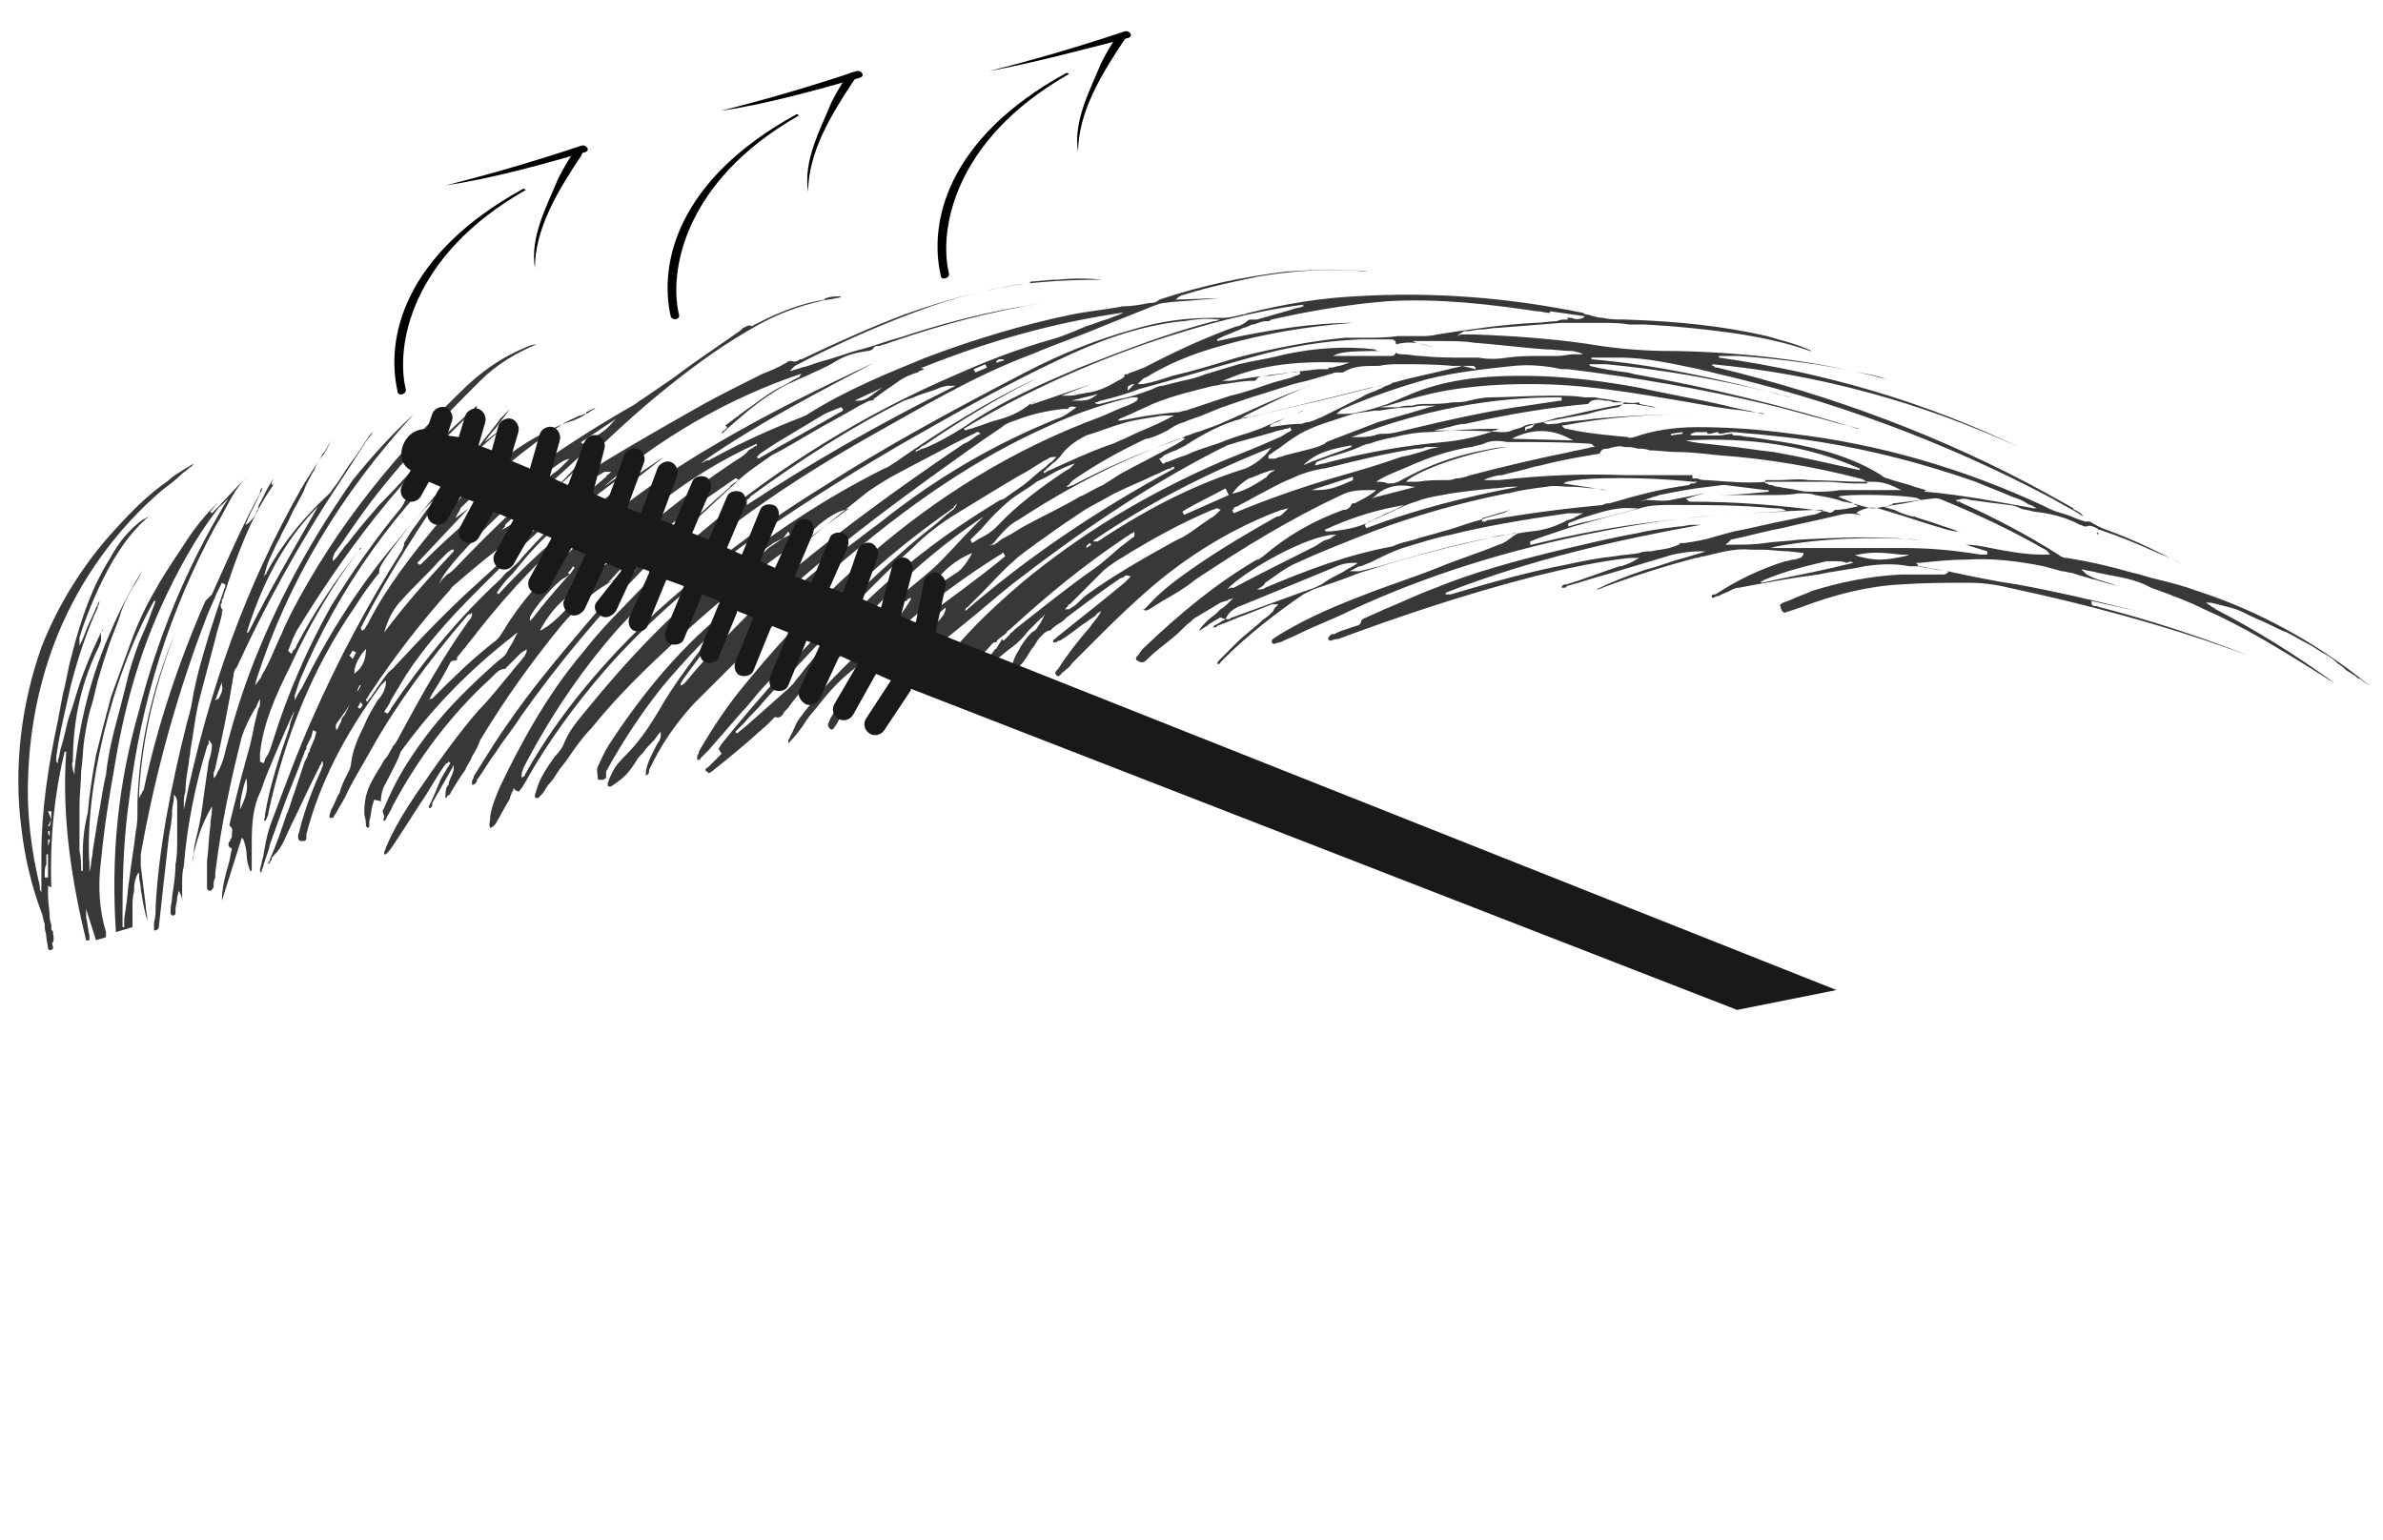
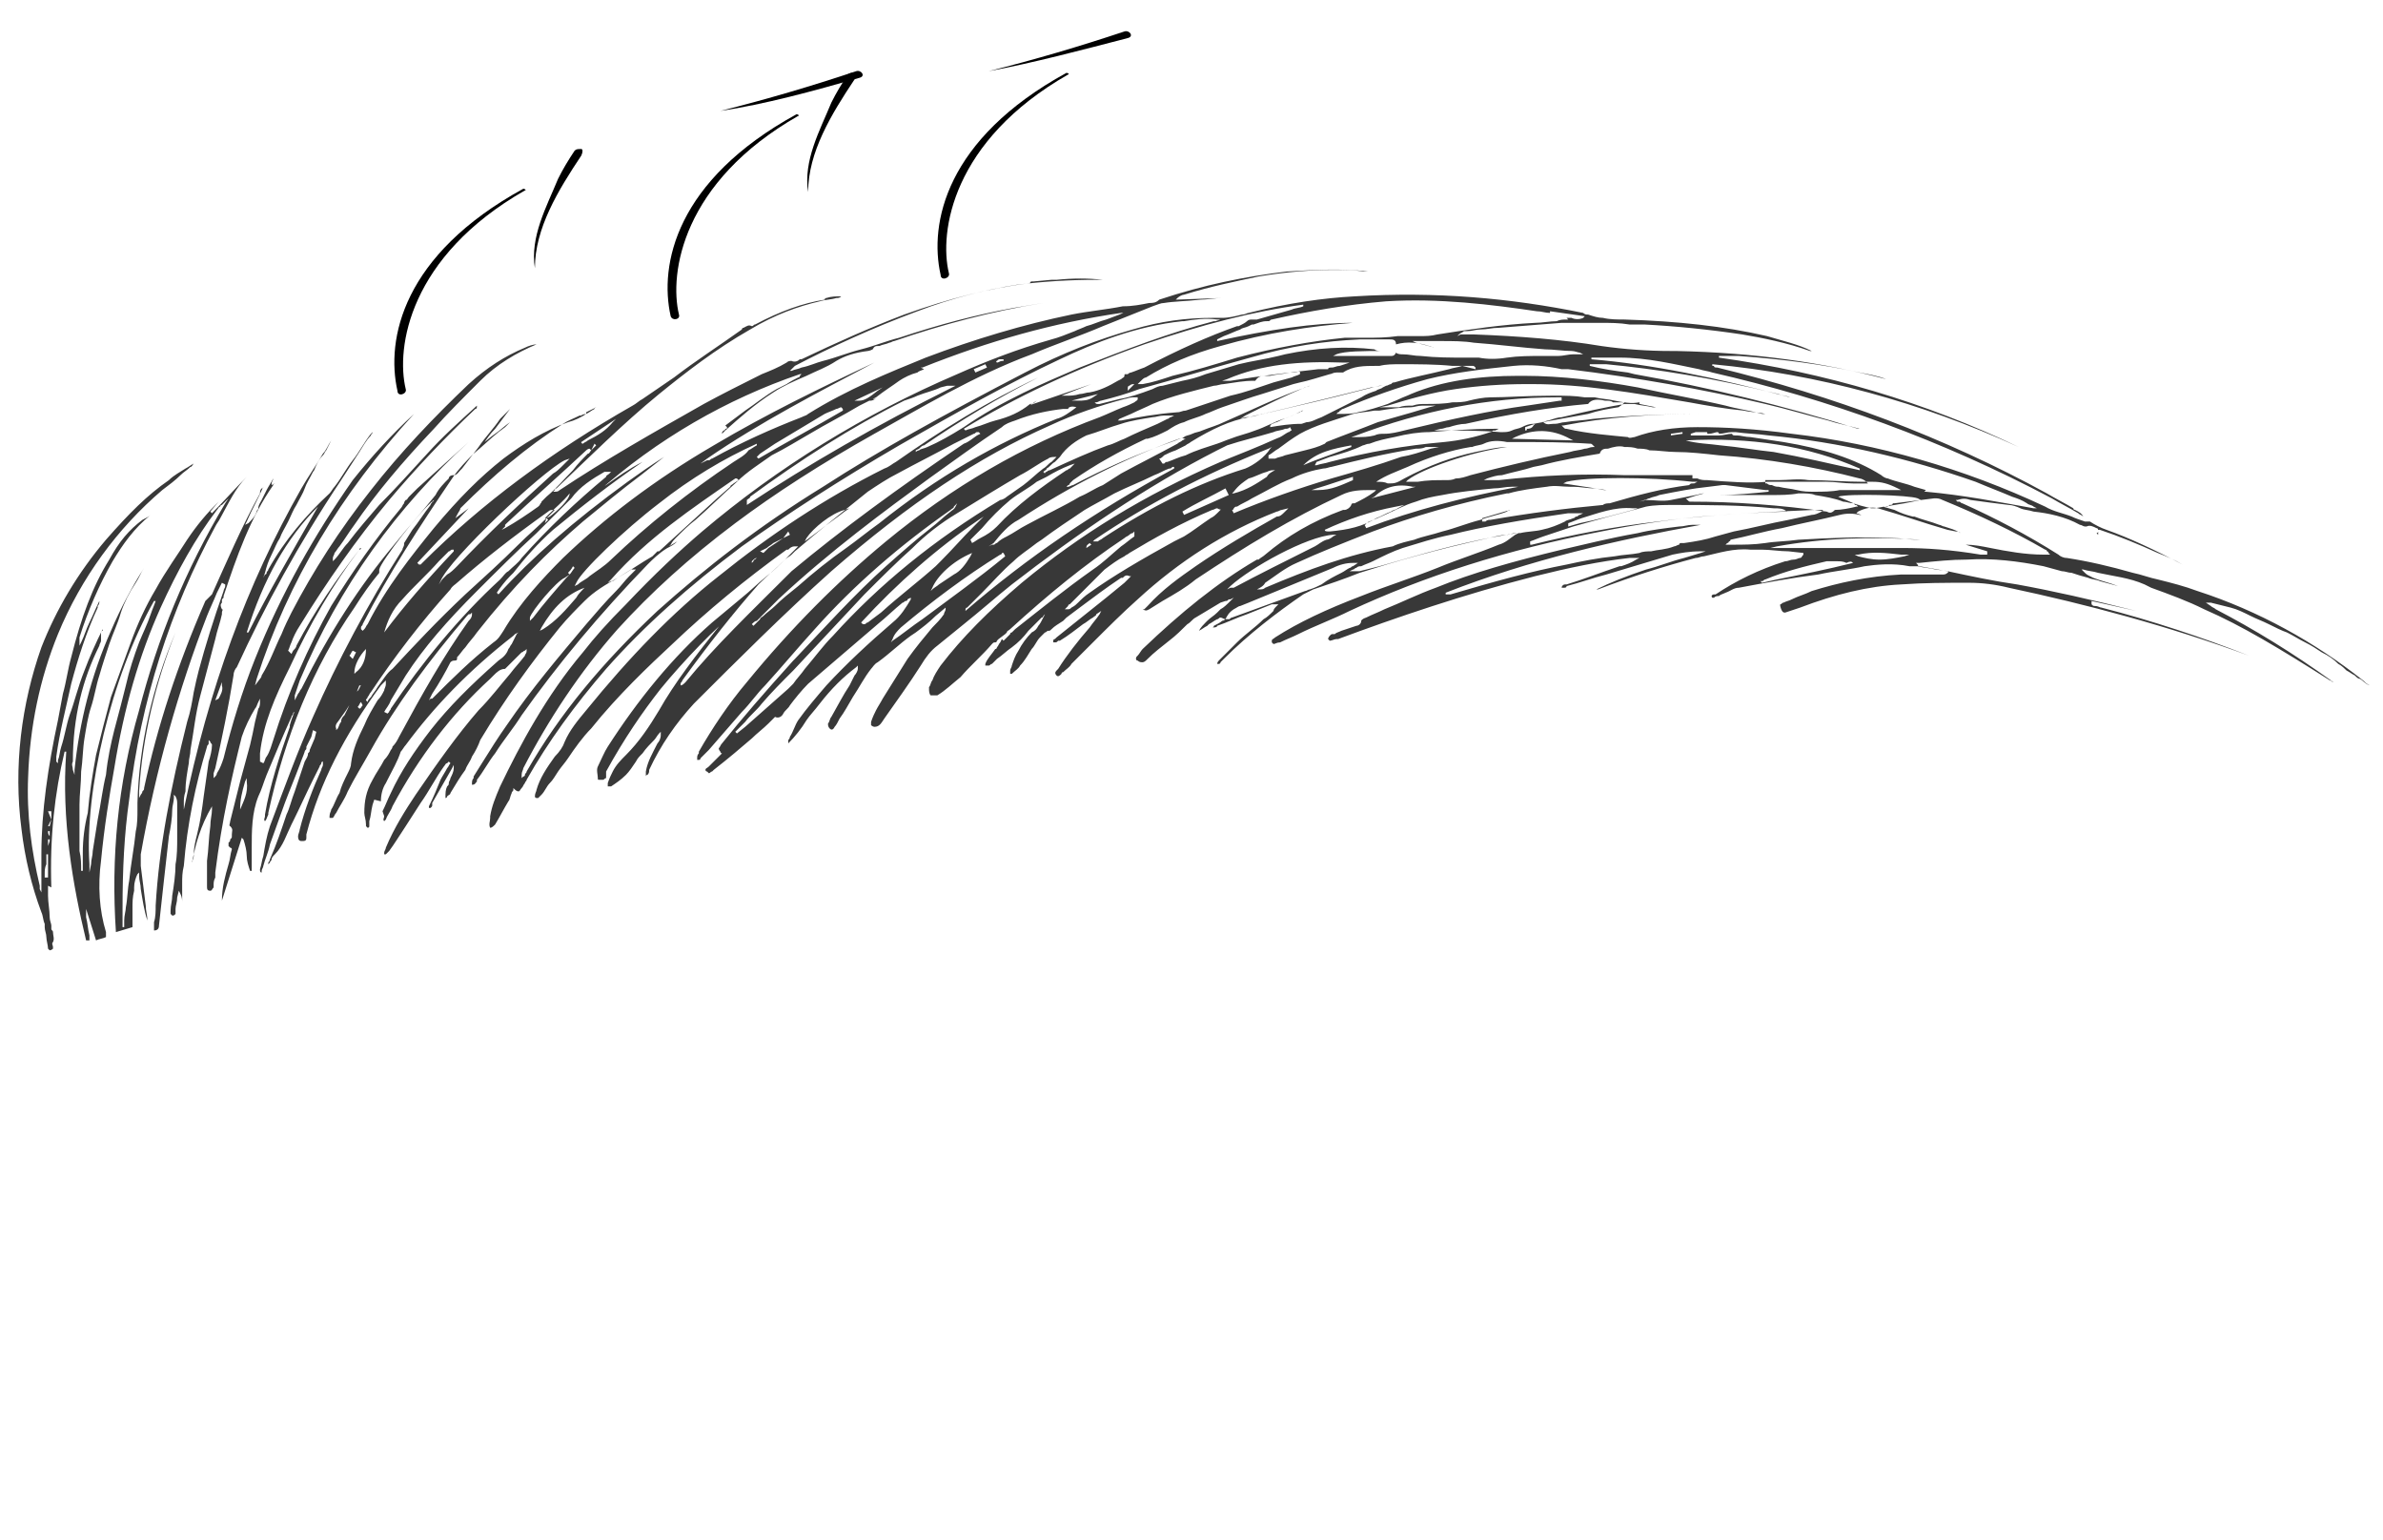
<svg xmlns="http://www.w3.org/2000/svg" xmlns:xlink="http://www.w3.org/1999/xlink" version="1.1" id="Warstwa_1" x="0px" y="0px" viewBox="0 0 143.9 93" style="enable-background:new 0 0 143.9 93;" xml:space="preserve">
  <style type="text/css">
	.st0{fill:#383838;}
	.st1{fill:#191919;}
	.st2{clip-path:url(#SVGID_00000047050015001899576700000014243084622642786457_);}
	.st3{clip-path:url(#SVGID_00000142156749975447244450000013270245047580618151_);}
	.st4{fill:#2B2B2B;}
	.st5{fill:url(#SVGID_00000158025849983571529990000001345100963112276636_);}
	.st6{fill:none;stroke:#000000;stroke-width:0.25;stroke-miterlimit:10;}
	.st7{fill:#383838;stroke:#000000;stroke-width:0.25;stroke-miterlimit:10;}
	.st8{fill:none;stroke:#8E8E8E;stroke-width:0.5;stroke-miterlimit:10;}
</style>
  <g>
    <g>
      <g>
        <g>
          <defs>
-             <path id="SVGID_1_" d="M40,23.8c0,0-12,0.3-18.3,3.5s-9.1,9.8-9.8,12.8s1.1,7.7,0.9,10.2s1.5,2.7,1.5,2.7s9.4-5.3,19.2-6.4       s13.2-3,17.8-3.3c4.4-0.3,11.4-2.2,11.4-2.7c0.1-0.5-19.1-10.7-19.1-10.7L40,23.8z" />
-           </defs>
+             </defs>
          <clipPath id="SVGID_00000070819661053381482180000007217501896392631473_">
            <use xlink:href="#SVGID_1_" style="overflow:visible;" />
          </clipPath>
          <g style="clip-path:url(#SVGID_00000070819661053381482180000007217501896392631473_);">
            <g>
              <g>
                <defs>
                  <rect id="SVGID_00000031190839114079864730000006662406885362223241_" x="6.8" y="18.8" width="61" height="39.2" />
                </defs>
                <clipPath id="SVGID_00000061439693841515441180000000719719605336199592_">
                  <use xlink:href="#SVGID_00000031190839114079864730000006662406885362223241_" style="overflow:visible;" />
                </clipPath>
                <g style="clip-path:url(#SVGID_00000061439693841515441180000000719719605336199592_);">
							</g>
              </g>
            </g>
          </g>
        </g>
      </g>
    </g>
    <path class="st0" d="M107.8,37L107.8,37c0.3-0.1,0.6-0.2,0.9-0.3c2.1-0.8,4.1-1.3,6.1-1.4c1.4-0.1,2.7-0.1,4-0.1h0.1   c0.8,0,1.6,0.1,2.4,0.3c4.7,1,9.6,2.3,14.5,4.1l0,0c-2.8-1.1-5.8-2.1-8.9-2.9c-0.1,0-0.2-0.1-0.4-0.1c-0.1,0-0.1,0-0.2-0.1l0,0   v-0.2l0,0l2.7,0.6c-2.8-0.7-5-1.2-7.2-1.6c-1.4-0.2-2.8-0.5-4.2-0.8c-0.6-0.1-1.1-0.2-1.7-0.3c0,0-0.1,0-0.1-0.1l0,0l-0.1-0.1h0.2   c1-0.1,1.9-0.2,2.9-0.2c1.5-0.1,3.1,0.1,4.6,0.4c0.4,0.1,0.7,0.2,1.1,0.3c0.2,0,0.4,0.1,0.6,0.1c0.3,0.1,0.6,0.2,1,0.3   c0.2,0.1,0.5,0.1,0.7,0.2c0.4,0.1,0.7,0.2,1.1,0.3c-0.5-0.2-1-0.3-1.5-0.5l-0.2-0.1c-0.2-0.1-0.2-0.1-0.4-0.3l-0.1-0.1h0.1   c0.3,0.1,0.6,0.1,0.9,0.2c0.9,0.2,1.9,0.3,2.8,0.7l0.4,0.2c1.1,0.4,2.2,0.8,3.2,1.3c2.3,1,4.6,2.4,7.6,4.3c0.1,0,0.1,0.1,0.2,0.1   l0,0c-2.5-1.8-4.8-3.2-7.1-4.4c-0.1-0.1-0.2-0.1-0.3-0.2l-0.3-0.2h0.3c0.4,0.1,0.8,0.2,1.2,0.3s0.8,0.3,1.2,0.5s0.7,0.3,1.1,0.5   c0.4,0.2,0.8,0.4,1.1,0.5c0.4,0.2,0.7,0.4,1.1,0.6c0.4,0.2,0.7,0.4,1,0.6c0.4,0.2,0.7,0.4,1,0.7c0.2,0.1,0.4,0.3,0.5,0.4   c0.2,0.1,0.3,0.2,0.5,0.3c0.1,0.1,0.2,0.2,0.3,0.2c0.2,0.1,0.3,0.3,0.6,0.4l0,0c-0.2-0.1-0.3-0.2-0.4-0.3c-2.9-2.3-6.3-4.2-10-5.4   c-0.8-0.3-1.6-0.5-2.4-0.7c-0.5-0.1-1-0.3-1.5-0.4c-1.4-0.4-2.7-0.7-4-0.9c-0.2,0-0.4-0.1-0.5-0.2c-1.9-1.2-3.8-2.2-5.8-3.1   c-0.1,0-0.1-0.1-0.2-0.1c0,0,0,0-0.1,0l-0.1-0.1h0.1c0.3-0.1,0.5-0.1,0.8,0c0.7,0.1,1.5,0.2,2.3,0.3c0.2,0,0.5,0.1,0.7,0.2   c0.2,0.1,0.5,0.1,0.8,0.2c0.9,0.1,1.9,0.3,2.8,0.8c0.1,0,0.2,0.1,0.3,0.1h0.1c0.2-0.1,0.4,0,0.6,0.1c0.1,0,0.1,0.1,0.1,0.2   c0,0,0,0.1-0.1,0.1l0.1,0.1V32h0.1c1.2,0.4,2.4,0.9,3.5,1.4c0.5,0.2,1,0.4,1.5,0.7c-1.7-0.9-3.2-1.6-4.6-2.1   c-0.3-0.1-0.7-0.3-1-0.5h-0.1H126h-0.1c-0.3-0.1-0.6-0.2-0.8-0.3c-0.5-0.2-1.1-0.3-1.6-0.6c-4.9-2.3-10.1-3.8-15.3-4.4   c-2.2-0.3-4-0.4-5.7-0.4c-1.4,0-2.7,0.2-3.8,0.6c-0.1,0-0.3,0.1-0.4,0c-1-0.1-2.4-0.2-3.7-0.5c-0.1,0-0.1,0-0.2-0.1l-0.1-0.1h0.1   c2.6-0.5,5.3-0.7,8.4-0.7c0.2,0,0.4,0,0.6,0l0,0c-0.1,0-0.3,0-0.4,0c-2.4,0-4.7,0.1-6.8,0.3c-0.6,0.1-1.1,0.1-1.7,0.2   c-0.2,0-0.4,0.1-0.6,0.1h-0.1c-0.2,0-0.4,0.1-0.6-0.1l-0.2,0h0.1c0.1,0,0.3-0.1,0.4-0.1c0.3-0.1,0.6-0.2,0.8-0.2   c1.3-0.3,2.6-0.6,3.8-0.8c0.2,0,0.4,0,0.6,0c0.4,0.1,0.7,0.1,1.1,0.2c0.1,0,0.1,0,0.2,0l-1-0.2v-0.1l0,0c-0.5,0.1-1,0-1.5-0.1   c-0.4-0.1-0.8-0.1-1.2-0.2c-0.2,0-0.4,0-0.6,0c-0.6-0.1-1.2-0.1-1.8-0.1c-0.1,0-0.1,0-0.2,0C92.2,23.9,91,24,90,24   c-0.4,0-0.9,0.1-1.3,0.2c-0.3,0.1-0.7,0.1-1,0.1c-0.5,0.1-1.1,0.1-1.6,0.1c-0.3,0-0.5,0-0.8,0.1c-0.3,0-0.6,0-0.8,0.1H84   c-0.2,0-0.4,0-0.5,0h-0.2l0.5-0.1c1.3-0.4,2.7-0.8,4.1-1s2.8-0.3,4.3-0.3c0.1,0,0.2,0,0.3,0c3.1,0,6,0.5,9.5,1.1   c1.1,0.2,2.2,0.4,3.3,0.5c0.4,0.1,0.9,0.1,1.3,0.2c-0.1,0-0.1,0-0.2,0c-0.7-0.2-1.5-0.3-2.2-0.5c-1.7-0.4-3.5-0.7-5.3-1.1   c-2.2-0.4-4.6-0.7-6.9-0.7c-0.1,0-0.2,0-0.3,0c-2.4,0-4.6,0.3-6.5,1.1c-0.2,0.1-0.5,0.2-0.7,0.3c-0.2,0.1-0.5,0.2-0.7,0.3   c-0.6,0.2-1.2,0.4-1.8,0.5C81.7,25,81.3,25,80.9,25h-0.2l0.1-0.1c0,0,0.1,0,0.1-0.1c0.1,0,0.1-0.1,0.2-0.1c1.6-0.7,3.3-1.3,5.1-1.8   c1.6-0.4,3.3-0.6,5.2-0.8c1-0.1,2,0,2.9,0.2h0.4c4.1,0.5,8.1,1.2,11.9,2.1c1.3,0.3,2.6,0.7,3.8,1c0.6,0.2,1.2,0.3,1.9,0.5l0,0   c0,0,0,0-0.1,0c-4.5-1.4-9-2.5-13.5-3.3l-0.4-0.1c-0.8-0.1-1.5-0.2-2.3-0.4V22c0.1,0,0.2,0,0.3,0c0.2,0,0.4,0,0.7,0   c3.1,0.3,6.3,0.8,10.4,1.8c0.2,0.1,0.5,0.1,0.7,0.2c-4.5-1.2-8.4-2-12-2.3v-0.1h0.2c0.2,0,0.3,0,0.5,0H97c0.2,0,0.4,0,0.6,0   c0.1,0,0.1,0,0.2,0c1.7,0,3.3,0.4,4.8,0.7c0.3,0.1,0.5,0.1,0.8,0.2c7,1.6,13.9,4.1,20.5,7.6c0.5,0.3,1.1,0.6,1.6,0.9   c0.1,0.1,0.2,0.1,0.3,0.2l0,0l0,0c-0.1-0.2-0.3-0.3-0.5-0.4c0,0-0.1,0-0.1-0.1c-0.5-0.3-1.1-0.6-1.6-0.9   c-6.2-3.4-12.9-5.9-19.9-7.6c-0.1,0-0.2,0-0.2-0.1h-0.1V22c6.4,0.6,12.6,2.3,18.5,5c-5.6-2.7-11.7-4.5-18.1-5.4v-0.1   c0.4,0,0.8,0,1.2,0c2.7,0.2,5,0.5,7.3,1c0.5,0.1,1.1,0.2,1.6,0.4l0,0c-3.8-1-7.9-1.6-12.7-1.7h-0.3c-1.4,0-2.8-0.1-4.2-0.3   c-2.4-0.4-5-0.6-7.7-0.7c-0.2,0-0.4,0-0.5,0s-0.2,0-0.3,0L88,20.3l0.1-0.1c0.1-0.1,0.2-0.1,0.3-0.2h0.2c0.3,0,0.5-0.1,0.8-0.1   c0.4,0,0.7-0.1,1.1-0.1c1.3-0.1,2.5-0.2,3.8-0.3c0.4,0,0.7,0,1.1,0s0.8,0,1.2,0c0.6,0,1.2,0,1.8,0.1c0,0,0.1,0,0.2,0h0.1   c0.1,0,0.1,0,0.2,0s0.3,0,0.4,0c1.9,0.1,3.9,0.3,5.9,0.6c1.2,0.2,2.7,0.5,4.1,1h0.1c-0.8-0.4-1.7-0.6-2.7-0.9   c-2.6-0.6-5.4-0.9-8.6-1c-0.4,0-0.9,0-1.3-0.1c-0.3,0-0.6-0.1-0.9-0.2c-0.1,0-0.2,0-0.3-0.1c-4.4-0.9-8.9-1.3-13.8-1   c-1.9,0.1-4,0.4-6.4,1c-0.1,0-0.2,0.1-0.4,0.1c-0.4,0.1-0.8,0.2-1.2,0.2c-0.2,0-0.4,0-0.6,0c-1.6,0-3.1,0.2-4.8,0.7   c-2.1,0.6-4.2,1.4-6.5,2.6c-5,2.6-8.8,4.7-12.2,6.9c-3.9,2.4-7.1,4.9-10,7.5c-3.3,3.1-5.9,6.2-7.9,9.7c0,0.1-0.1,0.1-0.1,0.2   c0,0,0,0.1-0.1,0.1L31.5,47v-0.2c0-0.2,0.1-0.3,0.1-0.4c1.5-2.9,3.4-5.8,5.7-8.4c2-2.2,4.3-4.3,7.1-6.4c2.4-1.8,5.2-3.6,8.4-5.4   c2.7-1.5,6-3.5,9.5-4.8c1.4-0.6,2.9-1.1,4.3-1.7c1-0.4,2-0.8,3-1.2c0.3-0.1,0.5-0.2,0.7-0.2c0.6-0.1,1.3-0.1,2.2-0.2   c0.4,0,0.9-0.1,1.3-0.1L71,18.1l0.1-0.1c0.1-0.1,0.3-0.2,0.4-0.2c1.6-0.5,3.1-0.8,4.5-1.1c1.8-0.3,3.3-0.4,4.6-0.4   c0.6,0,1.2,0,1.7,0.1c0.1,0,0.2,0,0.3,0c-1.6-0.2-3.2-0.1-4.9,0c-2.5,0.3-5,0.8-7.7,1.7c-0.2,0.2-0.4,0.2-0.6,0.2   c-0.5,0.1-1,0.2-1.6,0.2c-1,0.2-2.1,0.3-3.1,0.5c-2.9,0.6-5.9,1.5-8.8,2.6c-2.2,0.9-4.7,1.9-7.1,3.4c-0.1,0.1-0.2,0.1-0.4,0.2   c-1.8,0.7-3.6,1.5-5.4,2.5c-0.1,0-0.1,0.1-0.2,0.1c0,0,0,0-0.1,0L42.3,28l0.4-0.3c3.2-2.2,6.7-4,10.1-5.8c-3.2,1.5-6.5,3.1-9.7,5   c-3.6,2.1-6.6,4.4-9.1,6.8c-1.2,1.2-2.6,2.7-3.6,4.4c-0.2,0.3-0.3,0.5-0.6,0.7c-1.4,1.1-2.5,2.2-3.6,3.3l-0.1,0.1c0,0,0,0-0.1,0   l0,0l-0.1,0.1l0.2-0.4c0.4-0.6,0.8-1.3,1.1-1.9c0,0,0.1-0.1,0.2-0.1s0.2,0,0.2-0.1c0,0,0,0,0-0.1c0.2-0.2,0.3-0.4,0.5-0.6   c0.2-0.3,0.5-0.6,0.7-0.9c2.2-2.8,4.3-4.9,6.4-6.7c1.1-0.9,2.3-1.9,3.5-2.8c0.5-0.4,0.9-0.7,1.4-1.1c-0.8,0.5-1.5,1-2.2,1.5   c-3.3,2.4-5.8,4.6-7.8,6.8L30,35.8c0.2-0.3,0.5-0.7,0.8-1l0.2-0.2c0.7-0.9,1.5-1.8,2.4-2.6c1.7-1.4,3.5-2.8,5.4-4.1   c-0.8,0.4-1.5,0.9-2.2,1.4c-0.2,0.1-0.4,0.3-0.6,0.4l0,0.1c3.7-3.3,7.9-5.7,12.3-7.2h0.1l-0.1,0.1c0,0.1-0.1,0.1-0.1,0.1   c-0.2,0.1-0.4,0.2-0.7,0.4c-0.2,0.1-0.4,0.2-0.6,0.3c-0.7,0.4-1.3,0.9-1.9,1.3c-0.4,0.3-0.8,0.6-1.2,0.9l0,0l0.1,0.1   c0,0.1,0,0.1-0.1,0.1l0,0c0,0,0,0.1-0.1,0.1c-0.1,0.1-0.1,0.1-0.1,0.2l0,0c0.1-0.1,0.2-0.2,0.2-0.2c0.9-0.8,1.8-1.6,2.9-2.3   c0.6-0.4,1.3-0.7,2-1c0.6-0.3,1.2-0.5,1.8-0.9c0.5-0.3,1.1-0.5,1.9-0.6c0.1,0,0.3-0.1,0.3-0.1c0.1-0.2,0.2-0.2,0.3-0.2   c0,0,0,0,0.1,0c0.2-0.1,0.4-0.1,0.6-0.2c0.1,0,0.2-0.1,0.3-0.1c2.9-1,5.9-1.8,9-2.3c-0.6,0.1-1.2,0.2-1.8,0.3   c-2.2,0.4-4.5,1-6.9,1.8c-0.8,0.2-1.5,0.5-2.3,0.7s-1.5,0.5-2.3,0.7c-0.4,0.1-0.8,0.3-1.3,0.4c-0.2,0.1-0.4,0.1-0.6,0.2h-0.1   l0.1-0.1c0.1-0.1,0.2-0.2,0.2-0.2c2.1-1.1,4.7-2.3,7.4-3.3c2.1-0.8,4.1-1.3,6-1.6c1.6-0.2,3.2-0.3,4.9-0.3c0.1,0,0.2,0,0.3,0   c-0.9-0.1-1.8-0.1-2.8,0c-0.1,0-0.1,0-0.2,0c0,0,0,0-0.1,0L62.4,17c0,0,0,0-0.1,0c0,0-0.1,0-0.1,0.1c-2.4,0.3-4.8,0.9-7.6,1.9   c-2.1,0.8-4.1,1.7-6.2,2.7h-0.1c-0.1,0.1-0.3,0.2-0.5,0.1c-0.1,0-0.2,0-0.3,0.1l0,0c-0.5,0.3-1,0.5-1.5,0.7   c-1.2,0.6-2.4,1.2-3.5,1.8c-3,1.7-6,3.4-8.7,5.2c-0.1,0.1-0.2,0.1-0.3,0.1h-0.1l0.1-0.1l0,0c0,0,0-0.1,0.1-0.1   c1.9-1.8,4-3.9,6.2-5.7c1.6-1.3,3.4-2.7,5.5-3.9c1.5-0.9,2.9-1.4,4.2-1.7c0.3-0.1,0.7-0.1,1-0.2c0.1,0,0.2,0,0.3-0.1   c-0.3,0-0.6,0-0.9,0.1l0,0c0,0-0.1,0-0.1,0.1c-1.3,0.2-2.7,0.7-4.2,1.5l0,0c-0.1,0-0.1,0.1-0.2,0.1c-0.2-0.1-0.3,0-0.5,0.1   c0,0-0.1,0-0.1,0.1c-1.4,1-2.8,1.9-4.1,2.9l-1.9,1.3c-0.2,0.1-0.4,0.3-0.6,0.4c-4.9,2.8-9.1,5.9-12.7,9.5l-0.1,0.1c0,0,0,0-0.1,0   l0,0L25.2,34l0,0l3.1-3.3l-0.8,0.6l0.1-0.2c0.1-0.2,0.2-0.3,0.2-0.4c2-2,4-3.7,6.2-5.1c0.3-0.2,0.6-0.3,1-0.5h0.1   c0.1-0.1,0.3-0.1,0.4-0.1h-0.1l0,0l0,0c0,0,0,0,0-0.1l0,0l0,0l0.6-0.3c0,0-0.1,0-0.1,0.1c-0.2,0.1-0.3,0.2-0.5,0.3   c-0.3,0.2-0.7,0.4-1.1,0.5c-1.4,0.5-2.7,1.3-3.9,2.2c-1.4,1.1-2.7,2.4-4.2,4.2c-1.3,1.6-2.9,3.6-4,5.8c-0.1,0.1-0.1,0.2-0.2,0.3   l-0.1,0.1l0,0l0,0c0,0,0,0-0.1-0.1l0,0l0,0v-0.1c0-0.1,0.1-0.1,0.1-0.2c1.6-3.1,3.5-6,5.4-8.8c0.4-0.6,0.9-1.1,1.3-1.5   c0.5-0.4,1-0.9,1.5-1.3l0.4-0.3c0.1-0.1,0.1-0.1,0.2-0.2c0,0,0,0,0.1-0.1l0,0c-0.3,0.2-0.6,0.5-0.9,0.7s-0.6,0.5-0.9,0.7l0,0.1   l0.2-0.2c0.2-0.3,0.4-0.6,0.7-0.9c0.3-0.4,0.6-0.8,0.9-1.2c-0.2,0.2-0.4,0.4-0.6,0.6c-0.4,0.6-0.9,1.1-1.3,1.7   c-0.3,0.4-0.7,0.9-1,1.3c0,0,0,0-0.1,0.1s-0.2,0.3-0.4,0.3c-0.2,0-0.3,0.1-0.3,0.2l0,0c-0.3,0.3-0.6,0.6-0.8,1c-0.8,1-1.7,2-2.5,3   c-2.1,2.5-3.9,5.3-5.6,8.7c-0.1,0.1-0.1,0.2-0.2,0.3l-0.2,0.4V42c0.1-0.3,0.2-0.6,0.3-0.9c2.4-5.7,5.9-10.5,10.2-14.4l0,0l0,0   c-1,0.9-2.1,1.9-3.1,2.8c-0.2,0.2-0.3,0.3-0.5,0.5c-0.1,0.1-0.1,0.2-0.2,0.2c0,0-0.1,0.1-0.1,0.2c-0.1,0.1-0.1,0.2-0.2,0.3   c-1.5,1.8-2.9,3.8-4.2,5.9c-1.4,2.5-2.6,5.2-3.5,8.1c-0.1,0.3-0.2,0.7-0.4,1C16,45.8,16,46,15.9,46.1l0,0L15.7,46v-0.2   c0-0.1,0-0.2,0-0.3c0.2-1.8,0.9-3.4,1.8-5.2c1.2-2.6,2.6-5,4.2-7.1c0,0,0-0.1,0.1-0.1c0,0,0,0.1-0.1,0.1C20.3,35,19,36.9,17.9,39   c0,0.1-0.1,0.2-0.2,0.3l-0.1,0.2l-0.2-0.2l0,0c0.1-0.2,0.1-0.3,0.2-0.5c0.1-0.3,0.3-0.7,0.5-1c1.6-2.6,3.4-5.2,5.4-7.6   c1.6-1.9,3.4-3.8,5.2-5.5c0.1,0,0.1-0.1,0.1-0.2c-1.1,1-2.1,1.9-3,2.9c-1.1,1.2-2,2.2-2.9,3.1c-0.6,0.7-1.3,1.5-1.9,2.3   c-0.3,0.3-0.5,0.7-0.8,1l-0.1,0.1v-0.2c0-0.1,0.1-0.2,0.1-0.3c0.1-0.1,0.2-0.3,0.3-0.4c0.3-0.4,0.6-0.9,0.9-1.3   c1.3-1.9,2.9-3.8,4.8-5.8C27,25,28,24,29,23s2.2-1.7,3.4-2.2c-0.2,0-0.5,0.1-0.7,0.2c-1.2,0.5-2.3,1.2-3.4,2.2   c-2.1,2-4.1,4.1-5.9,6.4c-1.9,2.4-3.5,4.9-4.8,7.4c-0.2,0.4-0.4,0.8-0.6,1.3c-0.4,0.8-0.7,1.7-1.2,2.5c0,0.1-0.1,0.2-0.1,0.2   l-0.3,0.4l0.1-0.4c1.9-5.9,5.1-11.2,9.5-16c-1.3,1.2-2.5,2.5-3.7,4c-2.3,3.3-4.3,6.8-5.9,10.8c-0.8,2-1.4,4-1.9,6   c-0.1,0.3-0.2,0.6-0.4,0.9c0,0.1-0.1,0.2-0.1,0.2L12.9,47v-0.1v-0.1v-0.1l0.1-0.3c0.4-1.8,0.8-3.7,1.1-5.6c0-0.2,0.1-0.4,0.2-0.5   C16,36.6,18,32.9,20.6,29c0.4-0.6,0.7-1.1,1.1-1.7c0.2-0.3,0.4-0.7,0.7-1c0-0.1,0.1-0.1,0.1-0.2l-0.1,0.1c-0.4,0.5-0.7,1.1-1.1,1.6   s-0.7,1.1-1.1,1.6c-0.1,0.1-0.2,0.3-0.3,0.4c-1.4,1.3-2.7,2.8-3.7,4.6c0,0.1-0.1,0.1-0.1,0.2c0,0,0,0.1-0.1,0.1l-0.1,0.2l0.1-0.3   c0.1-0.4,0.2-0.7,0.4-1.1c0.2-0.4,0.3-0.7,0.5-1c0.1-0.3,0.3-0.6,0.5-1s0.3-0.7,0.5-1c0.2-0.4,0.4-0.7,0.5-1s0.3-0.6,0.5-1   c0.1-0.1,0.1-0.2,0.2-0.4c0.1-0.2,0.2-0.4,0.4-0.6c0.1-0.1,0.1-0.2,0.2-0.3c0.1-0.2,0.2-0.4,0.3-0.6l0,0c-0.2,0.3-0.3,0.6-0.5,0.8   c-0.4,0.7-0.9,1.4-1.3,2.1c-3.3,5.8-5.6,12.1-7.1,19.4v0.2v-0.2c0-0.1,0-0.3,0-0.4c0-0.2,0-0.4,0.1-0.7c0-0.6,0.1-1.1,0.2-1.7   c0-0.3,0.1-0.5,0.1-0.8c0.2-1.1,0.3-2.2,0.6-3.3s0.6-2.3,0.9-3.4c0.1-0.5,0.3-1,0.4-1.5c0,0,0,0,0-0.1s0.1-0.2,0-0.2   c-0.1-0.2-0.1-0.3,0-0.4v-0.1c0-0.1,0-0.1,0.1-0.2c0,0,0,0,0-0.1c0.8-2.4,1.6-4.7,3-6.7c0,0,0-0.1,0.1-0.1l-0.2,0.1v-0.1   c0-0.1,0.1-0.2,0.1-0.3s0.1-0.2,0.1-0.3c0,0.1-0.1,0.2-0.1,0.3c-0.1,0.2-0.3,0.5-0.4,0.7s-0.2,0.4-0.3,0.6   c-0.1,0.2-0.2,0.3-0.2,0.5c0,0.1-0.1,0.1-0.1,0.2c-0.1,0.3-0.3,0.5-0.5,0.7l-0.2,0.1l0.1-0.2c0.3-0.7,0.7-1.4,1-2.1l0,0   c0,0,0,0.1-0.1,0.1c-0.1,0.1-0.1,0.2-0.1,0.3c-1.1,2-2,4.1-2.9,6.1l-0.4,0.4c-1.7,3.9-2.9,7.6-3.7,11.3c0,0.1,0,0.1-0.1,0.2   c0,0,0,0.1-0.1,0.2l-0.1,0.2V48c0-0.1,0-0.1,0-0.1c0-0.1,0-0.1,0-0.1c0.2-3.3,1-6.6,2.2-9.6l0,0C9.2,41.5,8.4,45,8.3,48.5   c0,0.1,0,0.3,0,0.4c0,0.4,0,0.9-0.1,1.3c-0.1,1-0.3,2-0.4,3c-0.1,0.5-0.1,1.1-0.2,1.6c0,0.2-0.1,0.5-0.1,0.8c0,0.1,0,0.3,0,0.4H7.4   c0-0.1,0-0.3,0-0.4c0-0.2,0-0.5,0-0.7c0-2.4,0.1-4.5,0.4-6.6c0.7-6,2.5-11.5,5.2-16.5c0.1-0.2,0.2-0.3,0.3-0.5   c0.5-0.9,0.9-1.8,1.6-2.5l0,0l0,0c-0.7,0.7-1.4,1.5-2.1,2.2l0,0l-0.1-0.1l0.5-0.6c-0.7,0.7-1.3,1.4-1.9,2.3c-0.5,0.8-1.3,1.9-1.9,3   c-0.6,1-1.1,2.1-1.5,3.2c-0.4,1.1-0.8,2.2-1.2,3.3c-0.3,1.1-0.6,2.3-0.9,3.5c-0.2,1.1-0.4,2.3-0.5,3.5C5.1,49.9,5,50.7,5,51.5   c0,0.4,0,0.7,0,1.1H4.9c0-0.4,0-0.8-0.1-1.2c0-0.2,0-0.5,0-0.8c0-0.6,0-1.2,0-2c0-0.6,0.1-1.3,0.1-2c0.1-0.7,0.1-1.4,0.2-2   s0.2-1.3,0.4-1.9s0.3-1.3,0.5-1.9c0.2-0.7,0.4-1.3,0.6-1.9c0.2-0.6,0.5-1.2,0.7-1.9c0.2-0.6,0.5-1.2,0.9-1.8   c0.2-0.3,0.3-0.6,0.5-0.9c-0.7,1.1-1.4,2.4-2,3.8c-1.2,2.7-1.9,5.5-2.2,8.4v0.3l-0.1-0.3c0-0.2-0.1-0.3,0-0.5c0-2.7,0.6-5,1.6-7   c0-0.1,0.1-0.2,0.1-0.3s0-0.1,0-0.2c0-0.1,0-0.1,0-0.2c0-0.1,0-0.2,0.1-0.2c0,0,0,0,0-0.1l0,0c-0.4,0.8-0.8,1.7-1.1,2.5   c-0.4,1-0.6,1.9-0.9,2.7c-0.2,0.6-0.3,1.3-0.5,1.9c-0.1,0.3-0.1,0.6-0.2,0.8v0.2L3.4,46c0-0.1,0-0.2,0-0.3c0.2-1.5,0.6-3,0.9-4.4   c0.4-1.5,0.9-3.1,1.6-4.6c0,0,0,0,0-0.1C6,36.5,6,36.4,6,36.3c-0.2,0.4-0.4,0.9-0.6,1.3c-0.2,0.4-0.3,0.8-0.5,1.2L4.8,39v-0.2   c0-0.1,0-0.2,0-0.3c0.5-1.6,1.2-3.2,2-4.6c0.6-1,1.3-2,2.3-2.8c-0.1,0.1-0.3,0.2-0.5,0.3c-0.8,0.6-1.4,1.3-2,2.4   c-1,1.6-1.7,3.5-2.3,5.9c-0.2,0.7-0.3,1.5-0.5,2.2c-0.1,0.5-0.2,1.1-0.3,1.6c-0.6,2.8-1,5.5-1,8.1c0,0.5,0,0.9,0,1.4v0.9l-0.1-0.2   v-0.1v-0.1c-0.5-2.1-0.8-4.3-0.7-6.6c0.1-3,0.7-5.9,1.8-8.6c1.4-3.4,3.6-6.4,6.3-8.7c0.4-0.3,0.8-0.6,1.1-0.9   c0.2-0.2,0.4-0.3,0.6-0.5c0.1,0,0.1-0.1,0.2-0.2l0,0l0,0c-0.2,0.1-0.3,0.2-0.5,0.3c-0.3,0.2-0.7,0.4-1,0.7c-1.3,0.9-2.4,2-3.8,3.6   c-1.7,2-3,4.2-3.9,6.5c-1.2,3.4-1.7,7.2-1.2,11c0.2,1.7,0.6,3.4,1.2,5c0.1,0.2,0.1,0.5,0.2,0.7V56c0,0.2,0.1,0.4,0.1,0.6   c0,0.2,0.1,0.5,0.1,0.7c0,0,0.1,0.1,0.1,0.1s0.1,0,0.2-0.1v-0.1c0-0.1-0.1-0.2,0-0.3c0.1-0.2,0-0.4,0-0.6c0-0.1-0.1-0.1-0.1-0.2   c0-0.1,0-0.1,0-0.2c0-0.1-0.1-0.3-0.1-0.5c0-0.4-0.1-0.9-0.1-1.3v-0.4v-0.1v-0.1l0,0l0.2,0.1c-0.1-3,0.2-5.7,0.8-8.2H4   c-0.3,4.1,0.4,8.1,1.2,11.4h0.2v-0.3c-0.1-0.4-0.1-0.7-0.2-1.1c0-0.1,0-0.1,0-0.2v-0.1v-0.2l0.6,1.9c0.2-0.1,0.4-0.1,0.6-0.2   c0,0,0,0,0-0.1s0-0.1,0-0.2C6,55,5.9,53.5,6.1,52c0.2-2.1,0.5-3.9,0.8-5.6c0.6-3.7,1.5-6.8,2.8-9.7c1-2.2,2.1-4.2,3.4-5.9   c0.1-0.1,0.1-0.2,0.2-0.2c0-0.1,0.1-0.1,0.1-0.1s0,0,0.1-0.1l0.3-0.3l-0.2,0.3c-2.4,4-4.1,8.2-5.2,12.5C7.1,47.4,6.7,51.8,7,56.3   L8,56c0-0.1,0-0.2,0-0.3c0-0.2,0-0.5,0-0.8c0-0.4,0-0.7,0.1-1.1c0-0.1,0-0.1,0-0.2c0-0.3,0.1-0.6,0.2-0.8l0.1-0.1v0.2   c0,0.3,0.1,0.5,0.1,0.8c0.1,0.6,0.2,1.3,0.4,1.9l0,0c0-0.3-0.1-0.6-0.1-0.9c-0.1-0.8-0.2-1.6-0.3-2.4c0-0.2,0-0.5,0-0.7   c0.9-5.1,2.3-10,4-14.4c0.2-0.5,0.4-0.9,0.6-1.4c0.1-0.2,0.2-0.4,0.3-0.6l0,0l0.2,0.1l0,0v0.1c0,0.1-0.1,0.2-0.1,0.3   c-0.6,1.7-1.1,3.3-1.5,4.8c-0.1,0.4-0.2,0.8-0.3,1.3c-0.1,0.6-0.2,1.2-0.4,1.8c-1,4-1.7,7.6-1.9,11.1c0,0.3,0,0.7-0.1,1   c0,0.2,0,0.3,0,0.5l0,0c0.2,0,0.3-0.1,0.3-0.3c0.2-1.9,0.4-3.6,0.6-5.4c0.1-0.5,0.2-1.1,0.2-1.6c0-0.2,0.1-0.5,0.1-0.7V48l0.1,0.1   c0.1,0.2,0.1,0.3,0.1,0.5s0,0.4,0,0.6c0,0.2,0,0.4,0,0.6c0,0.3,0,0.5,0,0.8c0,0.5,0,1.1-0.1,1.6c0,0.6-0.1,1.3-0.2,1.9   c0,0.3-0.1,0.6-0.1,0.9l0,0c0,0.1,0,0.1,0,0.2l0.1,0.1c0.1,0,0.1,0,0.2-0.1c0-0.1,0-0.1,0-0.2v-0.1c0-0.2,0.1-0.4,0.1-0.7l0.1-0.4   l0.1,0.2c0.1,0.2,0.1,0.4,0.1,0.5l0,0c0,0,0,0,0-0.1s0-0.2,0-0.2c0-0.3,0-0.6,0-0.8c0-0.4,0-0.7,0.1-1.1c0.2-2.5,0.7-4.9,1.4-7.2   c0-0.1,0.1-0.1,0.1-0.2v-0.1v-0.1l0.1,0.1c0,0.1,0.1,0.1,0.1,0.2c0,0.3-0.1,0.7-0.2,1c-0.1,0.7-0.2,1.4-0.3,2.1   c-0.1,0.8-0.2,1.5-0.4,2.3c-0.1,0.4-0.2,0.8-0.2,1.2c0,0.1,0,0.3-0.1,0.4v0.1l0,0l0,0c0.2-1.1,0.5-2.2,1.2-3.4v-0.1v0.1   c0,0.1,0,0.2,0,0.2c0,0.3-0.1,0.6-0.1,1c-0.1,0.7-0.1,1.4-0.2,2.1c0,0.4,0,0.8,0,1.2c0,0.1,0,0.2,0,0.3l0,0c0,0.2,0,0.3,0.2,0.3   l0,0c0.1,0,0.1-0.1,0.2-0.2c0,0,0,0,0-0.1c0-0.2,0-0.3,0.1-0.5c0-0.1,0-0.2,0-0.3c0.4-3.2,1-5.8,1.6-8.2c0.2-0.6,0.5-1.2,0.8-1.7   c0.1-0.1,0.1-0.2,0.2-0.4l0.1-0.2v0.2c0,0.1,0,0.3-0.1,0.4l0,0l-0.2,0.8c-0.1,0.5-0.2,1-0.3,1.4s-0.2,0.7-0.3,1.1l-0.3,1.1   c-0.2,0.8-0.4,1.6-0.6,2.4l0,0c0,0.1-0.1,0.3,0,0.3c0.2,0.2,0.1,0.3,0.1,0.5v0.1c0,0.1,0,0.1-0.1,0.2c0,0.1,0,0.1-0.1,0.2l0,0   c0,0.1,0,0.1,0,0.2l0.1,0.1c0,0,0.1,0,0.1,0.1l0,0l0,0c-0.1,0.3-0.1,0.6-0.2,0.9c-0.2,0.7-0.4,1.4-0.4,2.2l0,0l1.2-3.8l0.1,0.1   c0.1,0.3,0.2,0.7,0.2,1s0.1,0.6,0.2,0.9h0.1v-0.1c0-0.1,0-0.2,0-0.3c0-0.2,0-0.4,0-0.6c0-0.1,0-0.3,0-0.4c0-1,0-2.1,0.4-3.1   c0.2-0.4,0.3-0.8,0.5-1.3c0.5-1.2,1-2.4,1.5-3.5c0-0.1,0.1-0.1,0.1-0.2c0,0,0-0.1,0.1-0.1l0.2-0.7l-0.1,0.3   c-0.1,0.4-0.3,0.8-0.4,1.2v0.1c-0.6,1.7-1.2,3.5-1.5,5.3c0,0,0,0,0,0.1s-0.1,0.2,0,0.3c0.1-0.1,0.1-0.2,0.2-0.4c0-0.1,0-0.1,0-0.1   c1-4.6,2.7-8.8,5.2-12.4c0.5-0.8,1-1.5,1.5-2.1l0,0v-0.2c0.1-0.5,2.5-3.6,3.3-4.2l0.2-0.2l-0.2,0.2c0,0,0,0.1-0.1,0.1   c0,0.1-0.1,0.1-0.1,0.2c-0.4,0.5-0.7,1-1.1,1.5l-0.5,0.8v0.1c0,0.1-0.1,0.2-0.1,0.3c-2.1,3.3-3.9,6.7-5.4,10.1   c-0.9,2-1.7,4.2-2.6,6.6c-0.2,0.6-0.3,1.2-0.4,1.8c-0.1,0.3-0.1,0.5-0.2,0.8c0,0.1,0,0.2,0.1,0.2v-0.1c0-0.1,0.1-0.2,0.1-0.3   c0.1-0.4,0.3-0.8,0.4-1.3c0.3-0.8,0.6-1.7,0.9-2.5s0.6-1.5,0.9-2.3c0.1-0.3,0.2-0.5,0.3-0.8c0-0.1,0.1-0.1,0.1-0.2c0,0,0,0,0-0.1   l0,0c0.1-0.2,0.2-0.4,0.3-0.6l0,0l0.1-0.4l0.2,0.1L19,44.6l0,0l-0.3,0.7l0,0c0,0.1,0,0.1-0.1,0.2c0,0.2-0.1,0.3-0.2,0.5   c-0.2,0.6-0.4,1.2-0.6,1.8c-0.2,0.5-0.3,1-0.5,1.4c-0.3,0.9-0.6,1.8-1,2.7l0,0c0,0.1-0.1,0.2-0.1,0.2v0.1l0,0l0,0l0.1-0.1   c0-0.1,0.1-0.1,0.1-0.2c0-0.1,0.1-0.2,0.2-0.3c0.5-0.5,0.7-1.2,1-1.8l0.1-0.2c0.4-0.8,0.8-1.7,1.2-2.5l0.4-0.8   c0-0.1,0.1-0.1,0.1-0.2c0,0,0-0.1,0.1-0.1v-0.1V46l0,0c0,0,0,0,0,0.1v0.1c0,0.1-0.1,0.2-0.1,0.3c-0.5,1.1-1,2.4-1.3,3.6   c0,0.1-0.1,0.3-0.1,0.4c0,0.1,0,0.3,0.2,0.3s0.3,0,0.3-0.2v-0.1c0,0,0,0,0-0.1c0.8-3.1,2.3-6,4.5-9l0.1-0.1c0,0,0,0,0.1-0.1   l0.1-0.1v0.2c0,0.2-0.1,0.3-0.1,0.4l0,0c-0.1,0.2-0.2,0.4-0.4,0.6c-0.3,0.5-0.6,1-0.8,1.5c-0.4,0.8-0.7,1.5-0.8,2.3   c0,0.2-0.1,0.4-0.2,0.6c-0.2,0.4-0.4,0.8-0.5,1.2c-0.2,0.3-0.3,0.7-0.5,1c0,0.1-0.1,0.2-0.1,0.4v0.1c0,0,0,0,0.1,0s0.1,0,0.1,0   c0.1-0.1,0.1-0.2,0.2-0.3l0,0c0.2-0.4,0.5-0.8,0.7-1.3c0.4-0.8,0.9-1.6,1.4-2.5c1.5-2.7,3.5-5.4,5.8-8.1l0.1-0.1c0,0,0,0,0.1,0   l0.1-0.1v0.1c0,0.2-0.1,0.3-0.2,0.4c-1.5,2.1-2.8,4.4-4.2,7c-0.1,0.2-0.2,0.4-0.4,0.6c0,0.1-0.1,0.2-0.1,0.2   c-0.1,0.2-0.2,0.4-0.4,0.6c-0.2,0.4-0.5,0.8-0.7,1.2c-0.4,0.7-0.5,1.3-0.5,2c0,0.2,0.1,0.4,0.1,0.7v0.1l0.1,0.1l0,0   c0,0,0.1,0,0.1-0.1s0-0.1,0-0.2v-0.1c0.1-0.3,0.1-0.6,0.2-1l0.1-0.3l0.4,0.1c0-0.4,0.1-0.8,0.3-1.1l0.1-0.2   c0.3-0.6,0.6-1.1,0.8-1.7c0.1-0.1,0.2-0.3,0.3-0.4c1.7-2.3,3.8-4.5,6.5-6.6l0.1-0.1l0.2-0.1l-0.1,0.1c-0.1,0.2-0.2,0.4-0.3,0.6   c-0.1,0.1-0.1,0.2-0.2,0.3c-0.1,0.3-0.3,0.5-0.6,0.7c-1.7,1.5-3,2.8-4.1,4.2c-1,1.3-1.8,2.5-2.4,3.8c-0.2,0.4-0.3,0.7-0.5,1.1   l0.1,0.3c0,0.1-0.1,0.2,0,0.3l0,0l0.1-0.1c0.1-0.3,0.3-0.5,0.4-0.8c1.6-3,3.6-5.6,5.9-7.7c0.1-0.1,0.1-0.1,0.2-0.2   c0.2-0.2,0.4-0.4,0.7-0.4l0.1-0.1l0,0c0.1-0.1,0.1-0.1,0.2-0.2c0.1-0.1,0.2-0.2,0.3-0.3c0.1-0.1,0.3-0.3,0.4-0.4   c0.1,0,0.1-0.1,0.2-0.1l0.1-0.1v0.1c0,0.2-0.1,0.2-0.1,0.3c-0.3,0.4-0.6,0.7-0.9,1.1c-0.6,0.7-1.2,1.5-1.9,2.2   c-1.3,1.5-2.5,3.2-3.8,5.1c-0.6,0.9-1.3,2-1.8,3.2l0,0c0,0.1-0.1,0.2-0.1,0.3v0.1h0.1c0.1-0.1,0.1-0.1,0.2-0.2   c0.3-0.4,0.6-0.9,1-1.5l0.9-1.4c0.5-0.7,0.9-1.5,1.4-2.2c0.1-0.1,0.1-0.2,0.2-0.2l0.1-0.1l0,0l0.1,0.1l0,0   c-0.1,0.1-0.1,0.2-0.2,0.3c-0.1,0.2-0.3,0.5-0.4,0.7c-0.2,0.5-0.4,1-0.7,1.6v0.1l0,0l0,0H26c0.1-0.1,0.1-0.1,0.1-0.2v-0.1   c0.4-0.7,0.8-1.4,1.2-2.1l0.1-0.2v0.2c0,0.2-0.1,0.4-0.2,0.6c0,0.1-0.1,0.2-0.1,0.3s0,0.1-0.1,0.2c-0.1,0.2-0.1,0.4-0.1,0.7   c0,0,0.1,0,0.1-0.1c0.1-0.1,0.2-0.1,0.2-0.2c0.3-0.5,0.6-1,0.9-1.4c0.1-0.3,0.3-0.5,0.4-0.8c0.2-0.3,0.4-0.7,0.5-1   c1.5-2.5,3.1-4.7,4.8-6.8c0.5-0.6,1-1.1,1.5-1.6c0.6-0.6,1.3-1,2-1.4c0.3-0.2,0.5-0.3,0.8-0.5h0.1c0,0,0,0,0.1,0h0.1L38,34.8   c-0.3,0.3-0.5,0.6-0.8,0.9c-0.6,0.6-1.2,1.3-1.8,2c-1.6,1.9-3.3,3.9-4.8,6.1c-0.5,0.7-1,1.5-1.5,2.3c-0.2,0.3-0.3,0.5-0.5,0.8   c0,0,0,0,0,0.1c-0.1,0.1-0.1,0.2-0.1,0.4c0.2,0,0.2-0.1,0.3-0.2v-0.1c0.4-0.5,0.7-1.1,1.1-1.6c0.5-0.8,1.1-1.5,1.6-2.3   c2.2-3.1,4.7-6.1,7.6-9.1c0.3-0.3,0.7-0.7,1.2-1c0.2-0.1,0.4-0.2,0.6-0.4l0,0L40.4,33l0.1-0.1c0.1-0.2,0.2-0.3,0.3-0.4   c0.4-0.4,0.8-0.8,1.2-1.1c0.8-0.7,1.6-1.5,2.5-2.3c0.6-0.6,1.4-1.1,2.1-1.6c0.8-0.4,1.6-0.9,2.3-1.3c1-0.6,2-1.1,3-1.7   c0.2-0.1,0.4-0.2,0.6-0.3h0.1c0.1,0,0.2-0.1,0.3-0.1l0,0h-0.2l0.2-0.1c0.5-0.4,1-0.7,1.4-1c0.3-0.2,0.7-0.4,1.1-0.5   c0.1-0.1,0.2-0.1,0.4-0.2l-0.2-0.1h0.1c4-1.6,7.9-2.7,12-3.3h0.2l0.1-0.1c-0.1,0.1-0.2,0.1-0.4,0.2l-0.8,0.3   c-0.4,0.1-0.8,0.3-1.2,0.4c-0.2,0.1-0.5,0.2-0.7,0.3c-0.5,0.2-1,0.4-1.4,0.5c-2.1,0.6-3.9,1.3-5.7,2.1C52.2,25,47,28.2,42.4,32.1   c-1.4,1.2-2.9,2.6-4.6,4.4c-1.1,1.1-1.9,2-2.6,2.9c-2.2,2.6-3.8,5.6-5,8.1c-0.3,0.7-0.5,1.2-0.6,1.8v0.1c0,0.2-0.1,0.4,0,0.6l0,0   c0.1,0,0.2-0.1,0.3-0.2c0.3-0.5,0.5-0.9,0.8-1.4c0.1-0.1,0.1-0.3,0.2-0.5c0-0.1,0.1-0.1,0.1-0.2v-0.1l0,0c0.1,0.1,0.2,0.2,0.3,0.2   l0,0c0.1,0,0.1-0.1,0.2-0.2c0.1-0.1,0.1-0.2,0.2-0.3c0-0.1,0.1-0.1,0.1-0.2c1.3-2.3,2.9-4.5,4.8-6.7c2.3-2.6,5-5,8.2-7.4   c2.8-2,5.9-4,9.5-6.1c3.5-2,6.5-3.7,9.7-5.2c2.1-1,4.6-2,7.4-2.3h0.1c0.6-0.1,1.3-0.2,2-0.1h0.2l-0.3,0.1c-0.1,0-0.1,0-0.1,0   c-2.7,0.7-5.3,1.7-8.1,2.8c-2.1,0.9-4.7,2-7,3.6c-0.8,0.5-1.5,0.9-2.2,1.2c-0.2,0.1-0.4,0.1-0.5,0.2c-0.1,0-0.2,0.1-0.2,0.1l0,0   l0,0c0,0,0,0,0-0.1l0,0l0.2-0.1c0.1-0.1,0.2-0.2,0.3-0.2c2.2-1.5,4.5-2.9,6.9-4.1c0,0,0,0,0.1,0h-0.1c-3,1.4-5.9,3.2-8.6,5.1   c-0.2,0.1-0.4,0.3-0.7,0.4c-3.6,1.8-6.9,4-10,6.5c-2.8,2.2-5.4,4.9-8,8.1c-0.5,0.6-1,1.2-1.3,1.9c-0.1,0.3-0.3,0.6-0.6,0.9   c-0.5,0.7-0.9,1.3-1.1,2c0,0.1-0.1,0.2-0.1,0.4c0,0,0,0.1,0.1,0.1h0.1c0.1-0.1,0.2-0.2,0.2-0.2c0.2-0.2,0.3-0.5,0.5-0.7   s0.3-0.4,0.5-0.7s0.4-0.5,0.6-0.8c0.4-0.6,0.9-1.3,1.4-1.8c1.6-2,3.5-3.8,4.9-5.1c2.1-2,4.4-3.9,6.9-5.7c0,0,0,0,0.1,0   c0.1-0.1,0.2-0.2,0.4-0.2c0,0,0,0,0.1,0h0.1l-0.1,0.1c-0.2,0.2-0.4,0.4-0.6,0.6c-0.4,0.4-0.8,0.8-1.2,1.1c-0.5,0.4-1,0.9-1.5,1.3   c-0.6,0.5-1.2,1-1.8,1.5c-2.4,2.1-4.5,4.7-6.3,7.5c-0.2,0.3-0.4,0.8-0.6,1.2c-0.1,0.2,0,0.5,0,0.7c0,0.1,0,0.1,0.1,0.1s0.1,0,0.2,0   c0.1,0,0.1-0.1,0.2-0.1c0,0,0-0.1,0-0.2v-0.1v-0.1l0,0c1.1-2,2.2-3.6,3.3-5c1.3-1.6,3.6-4,4.2-4.3l0.1-0.1l-0.4,0.1   c0,0.1-0.1,0.1-0.1,0.2l-0.1,0.1c-1.6,2-2.9,3.7-3.8,5.3c-0.6,1-1.2,1.9-2,2.7c-0.3,0.3-0.6,0.6-0.8,1c-0.1,0.2-0.2,0.4-0.3,0.7   c0,0.1,0,0.2,0,0.2s0.1,0,0.2,0c0.3-0.2,0.6-0.4,0.9-0.7c0.2-0.2,0.4-0.5,0.6-0.8c0.1-0.2,0.2-0.3,0.4-0.5c0.2-0.3,0.5-0.6,0.7-0.8   c0.1-0.1,0.2-0.3,0.3-0.4l0.1-0.1v0.2c0,0.2-0.1,0.4-0.2,0.5c-0.3,0.6-0.6,1.1-0.7,1.7l0,0c0,0.1,0,0.2,0,0.3c0,0,0-0.1,0.1-0.1   c0.1-0.1,0.1-0.2,0.1-0.3c0.7-1.5,1.6-2.8,2.7-4c2.6-2.6,5.4-5.4,8.3-8c4.7-4.1,8.9-6.9,13.2-8.8c1.5-0.7,3-1.2,4.5-1.6   c0.1,0,0.3-0.1,0.5-0.1c0.1,0,0.1,0,0.2,0h0.1v0.1c0,0.1-0.1,0.1-0.2,0.2c-0.2,0.1-0.4,0.2-0.7,0.3c-0.5,0.2-0.9,0.4-1.4,0.6   c-4.6,1.7-8.9,4.2-12.9,7.5c-2.9,2.4-5.7,5.2-8.4,8.5C44,42.5,43,44,42.2,45.4v0.1c-0.1,0.1-0.1,0.2-0.1,0.3v0.1l0,0l0,0h0.1   c0,0,0.1,0,0.1-0.1l0,0l0.5-0.5c0.7-0.8,1.3-1.5,2-2.3c0.5-0.5,0.9-1.1,1.4-1.6c1-1.1,2-2.3,3-3.4c2.4-2.7,5.2-5.1,8.2-7.2   c0.1-0.1,0.2-0.1,0.2-0.2l0.1-0.1l0.1-0.1l-0.1,0.2c-0.1,0.2-0.2,0.2-0.3,0.3l0,0c-0.4,0.3-0.8,0.7-1.2,1c-0.9,0.7-1.8,1.5-2.7,2.3   c-1.9,1.7-3.7,3.7-5.5,5.6l-0.1,0.1c-1.8,2-3.1,3.5-4.3,5l0,0c-0.1,0.1-0.1,0.2-0.2,0.3c0,0,0,0.1,0.1,0.2c0,0,0,0.1,0.1,0.1l0,0   l0,0c-0.1,0.1-0.1,0.1-0.2,0.2c-0.2,0.2-0.3,0.3-0.5,0.5l-0.1,0.1c-0.1,0.1-0.2,0.1-0.2,0.2c0,0,0,0.1,0.1,0.1l0.1,0.1   c0.1,0,0.1-0.1,0.2-0.1l0.1-0.1c0.9-0.7,1.6-1.3,2.3-1.9c0.3-0.3,0.7-0.6,1-0.9c0.1-0.1,0.3-0.3,0.4-0.4l0,0l0,0   c0.2,0.1,0.4,0,0.5-0.2s0.3-0.3,0.4-0.5c0.3-0.4,0.7-0.9,1.1-1.3c1.4-1.2,2.8-2.4,4.2-3.6c0.5-0.4,1-0.9,1.5-1.3   c0.1,0,0.1-0.1,0.2-0.1c0,0,0.1,0,0.1-0.1l0.2-0.1l0,0.1c-0.3,0.5-0.6,1-1.1,1.4c-1.4,1.2-2.8,2.5-4,3.8c-0.6,0.7-1.2,1.4-1.7,2.1   c-0.2,0.3-0.3,0.7-0.5,1c0,0.1-0.1,0.2-0.1,0.2v0.1c0,0,0,0,0,0.1l0,0c0.4-0.4,0.8-0.9,1.1-1.4c0.2-0.3,0.5-0.6,0.8-1   c0.7-0.9,1.4-1.6,2.2-2.2l0.1-0.1v0.2c0,0.1-0.1,0.3-0.2,0.4l-0.3,0.6c-0.4,0.6-0.7,1.2-1.1,1.9c-0.1,0.1-0.1,0.3-0.2,0.4l0,0   c0,0.1,0,0.2,0.1,0.3s0.2,0.1,0.3-0.1c0.1-0.1,0.2-0.3,0.3-0.5c0.3-0.4,0.5-0.8,0.8-1.3c0.4-0.6,0.7-1.2,1.1-1.7   c0.1-0.1,0.2-0.3,0.4-0.4c0.7-0.5,1.3-1.1,2-1.6l0.3-0.2c0.4-0.3,0.8-0.6,1.2-1l0.6-0.5v0.1c0,0.1-0.1,0.2-0.1,0.3   c-0.2,0.3-0.5,0.6-0.7,0.8c-0.5,0.6-1,1.2-1.5,1.9c-0.5,0.8-1,1.6-1.5,2.4c-0.1,0.2-0.3,0.5-0.4,0.7c-0.1,0.2-0.2,0.4-0.3,0.7   c0,0.1,0,0.2,0,0.2s0.1,0.1,0.2,0.1c0.3,0,0.4-0.2,0.6-0.5l0,0c0.7-1,1.5-2.1,2.2-3.2c0.3-0.5,0.6-0.9,1-1.2   c0.5-0.4,1.1-0.9,1.6-1.3c1-0.8,1.9-1.6,2.9-2.4c4-3.1,8.1-5.9,12.4-8.1c0.2-0.1,0.4-0.2,0.6-0.3c0.9-0.3,1.8-0.5,2.8-0.8   c0.2-0.1,0.5-0.1,0.7-0.2c0.1,0,0.2,0,0.3-0.1l0,0L78,26l0,0c-0.1,0-0.1,0.1-0.2,0.1c-0.2,0.1-0.3,0.2-0.5,0.3   c-0.5,0.2-0.9,0.4-1.4,0.6c-0.7,0.3-1.5,0.6-2.2,0.9c-4.6,2-8.5,4.4-12,7.3c-2,1.7-3.6,3.3-4.9,5c-0.2,0.3-0.4,0.6-0.5,0.9   c-0.1,0.1-0.1,0.3-0.2,0.4v0.1c0,0.1,0,0.3,0.1,0.4c0.1,0,0.2,0,0.4,0c0.5-0.3,0.9-0.7,1.4-1.1c0.6-0.7,1.3-1.3,1.9-2   c0.1-0.1,0.1-0.1,0.2-0.1c0,0,0.1,0,0.1-0.1l0.1-0.1l0,0l0.4-0.3c0,0,0,0,0.1-0.1c0-0.1,0.1-0.1,0.2-0.2c2.3-2.1,4.5-3.9,6.9-5.5   c0.1-0.1,0.2-0.1,0.3-0.2c0,0,0.1-0.1,0.2-0.1l0.1-0.1v0.1v0.1c0,0,0,0,0,0.1c-0.3,0.2-0.5,0.4-0.8,0.6c-0.6,0.5-1.1,1-1.7,1.4   c-1.7,1.2-3.3,2.5-4.7,3.6c-0.1,0.1-0.1,0.1-0.2,0.2c0,0-0.1,0-0.1,0.1l-0.4,0.4l-0.1-0.1l-0.1,0.2c-0.1,0.1-0.1,0.2-0.2,0.3   c0,0,0,0.1-0.1,0.1c-0.2,0.3-0.5,0.6-0.6,0.9v0.1c0,0,0.1,0,0.2,0c0.1,0,0.1-0.1,0.2-0.1c0.1-0.1,0.2-0.2,0.3-0.3   c0.3-0.2,0.6-0.5,0.9-0.7c0.4-0.3,0.7-0.6,1-1c0.2-0.2,0.4-0.4,0.6-0.6c0.1-0.1,0.1-0.1,0.2-0.2c0,0,0.1,0,0.1-0.1l0.1-0.1L63,37.3   c-0.1,0.2-0.2,0.4-0.3,0.5c-0.1,0.2-0.2,0.3-0.4,0.4c-0.3,0.3-0.6,0.7-0.8,1.1c-0.2,0.3-0.3,0.6-0.4,0.9c0,0.1-0.1,0.2-0.1,0.3   c0,0,0,0.1,0,0.2l0,0l0,0c0.1,0,0.1,0,0.1,0l0,0c0.2-0.2,0.4-0.3,0.5-0.5c0.3-0.3,0.5-0.7,0.7-1c0.2-0.2,0.3-0.5,0.5-0.7   c0.1-0.1,0.2-0.2,0.3-0.3c0.1,0,0.1-0.1,0.2-0.1c0.1,0,0.1,0,0.2-0.1c0.2-0.2,0.4-0.3,0.7-0.5c0.1-0.1,0.1-0.1,0.2-0.2l0.8-0.6   c0.8-0.6,1.6-1.2,2.5-1.8c0,0,0,0,0.1,0c0.1-0.1,0.2-0.2,0.4-0.1h0.1L68.1,35c-0.1,0.1-0.1,0.1-0.2,0.2l-1.1,0.9   c-1,0.8-2,1.6-3,2.4c0,0,0,0-0.1,0.1c-0.1,0-0.1,0.1-0.1,0.1v0.1c0,0,0,0,0.1,0l0,0c0.1,0,0.1,0,0.2-0.1c0,0,0,0,0.1,0   c0.5-0.3,1-0.7,1.4-1c0.2-0.1,0.4-0.3,0.6-0.4c0.1-0.1,0.2-0.1,0.2-0.2l0.3-0.2l-0.1,0.2c-0.2,0.3-0.4,0.5-0.6,0.8   c-0.7,0.8-1.4,1.7-1.9,2.5c0,0,0,0-0.1,0.1s-0.1,0.2,0,0.3s0.2,0,0.3-0.1c0,0,0-0.1,0.1-0.1c0.2-0.2,0.4-0.3,0.5-0.5l0.1-0.1   c0.4-0.4,0.8-0.8,1.2-1.2c0.9-0.9,1.8-1.8,2.7-2.6c2.5-2.3,5.3-4.1,8.4-5.3c0.1,0,0.2-0.1,0.3-0.1l0.4-0.1l-0.2,0.2   c-0.2,0.2-0.3,0.3-0.5,0.3c-1.6,0.9-3.3,1.9-4.9,3c-1,0.7-2,1.4-2.9,2.4c-0.1,0.1-0.1,0.1-0.2,0.2l-0.1,0c0.2,0.1,0.2,0.1,0.4,0   c0.3-0.2,0.5-0.3,0.8-0.5c0.7-0.4,1.4-0.8,2-1.3c3-2,5.8-3.7,8.8-5.1c0.6-0.3,1.2-0.3,1.8-0.3h0.3L83,29.7   c-0.4,0.3-0.8,0.5-1.2,0.7h-0.1c0,0-0.1,0-0.1,0.1c-0.1,0.2-0.3,0.3-0.4,0.3h-0.1c-1.9,0.7-3.4,1.6-4.7,2.7   c-0.1,0.1-0.3,0.2-0.4,0.3h-0.1c-2.4,1.4-4.6,3.2-6.9,5.4c-0.1,0.1-0.2,0.3-0.3,0.4c-0.1,0.1-0.1,0.1-0.1,0.2c0,0,0,0.1,0.1,0.1   C68.8,40,68.9,40,69,40c0.1,0,0.2-0.1,0.3-0.2l0,0c0.4-0.4,0.8-0.7,1.3-1.1c0.4-0.3,0.8-0.7,1.1-1c0.2-0.1,0.3-0.3,0.5-0.4   c0.5-0.3,1-0.6,1.5-0.9l0.3-0.1c0.1,0,0.1,0,0.2-0.1h0.1l0.2-0.1l-0.2,0.2c-0.2,0.2-0.4,0.4-0.6,0.5L73.5,37   c-0.2,0.2-0.4,0.3-0.6,0.5l-0.1,0.1c-0.1,0.1-0.3,0.3-0.4,0.5c0.2-0.1,0.3-0.2,0.5-0.3l0.1-0.1c0.2-0.1,0.3-0.2,0.5-0.3   c0.1,0,0.1-0.1,0.2-0.1l0,0l0,0c0.1,0,0.2,0.1,0.3,0.1c0.1-0.2,0.2-0.4,0.5-0.6c0.2-0.1,0.3-0.2,0.4-0.2l0.5-0.2   c1.7-0.7,3.4-1.4,5.1-2.1c0.4-0.2,0.8-0.3,1.2-0.3H82l-0.3,0.2c-0.1,0-0.1,0.1-0.2,0.1c-0.2,0.1-0.3,0.2-0.5,0.3   c-0.4,0.2-0.8,0.4-1.2,0.7c-0.2,0.1-0.4,0.2-0.7,0.3c-0.1,0-0.2,0.1-0.3,0.1l-4.4,1.6c-0.1,0-0.1,0.1-0.2,0.1h-0.1l0,0H74   c0,0-0.1,0.1-0.2,0.1c-0.1,0.1-0.3,0.2-0.5,0.3c0,0,0,0.1-0.1,0.1c0.1,0,0.3,0,0.3-0.1c0.6-0.2,1.2-0.5,1.8-0.7   c0.5-0.2,1-0.4,1.5-0.6c0.1,0,0.1,0,0.2,0h0.1h0.1l-0.1,0.1c-0.1,0.1-0.2,0.2-0.2,0.3l0,0c-0.2,0.2-0.4,0.4-0.6,0.5   c-0.5,0.5-1.1,0.9-1.6,1.4c-0.3,0.3-0.6,0.6-0.9,0.9l-0.2,0.2c-0.1,0.1-0.1,0.2-0.1,0.2s0,0,0.1,0c0,0,0.1,0,0.1-0.1l0,0l0.1-0.1   c0,0,0,0,0.1-0.1c1.5-1.5,3.2-2.8,4.8-3.9c0.2-0.1,0.4-0.2,0.6-0.3c0.9-0.3,1.8-0.6,2.8-1c2.2-0.7,4.6-1.4,7.8-2.1   c0.4-0.1,0.8-0.2,1.1-0.2c0.2,0,0.3-0.1,0.5-0.1h0.2l-0.2,0.1c-0.3,0.2-0.6,0.5-1,0.6c-1.2,0.5-2.5,0.9-3.7,1.4   c-1.5,0.6-3.1,1.1-4.6,1.7c-2.1,0.8-3.8,1.6-5.2,2.5l0,0c-0.1,0.1-0.2,0.1-0.2,0.2v0.1l0.1,0.1c0.1,0,0.2-0.1,0.4-0.1   c0.4-0.2,0.7-0.3,1.1-0.5c1-0.5,2.1-0.9,3.1-1.4c4.5-2.1,9.5-3.7,15.2-4.8c2-0.4,4-0.7,6-0.9c2.4-0.2,4.6-0.3,6.8-0.4l0,0   c0.1,0,0.2,0,0.3,0h0.1h0.2l-0.1,0.1c-0.2,0.1-0.4,0.2-0.6,0.2c-0.5,0.1-0.9,0.2-1.4,0.3c-1.1,0.2-2.2,0.5-3.3,0.7   c-0.4,0.1-0.7,0.2-1.1,0.3c-0.6,0.2-1.2,0.3-1.9,0.4h-0.1c0,0,0,0-0.1,0c0,0-0.1,0-0.1,0.1c-0.1,0-0.2,0.1-0.3,0.1   c-0.5,0.2-1,0.2-1.4,0.3c-0.2,0-0.5,0-0.7,0.1c-0.5,0.1-1,0.1-1.5,0.2c-1,0.1-2,0.3-2.9,0.5c-2.1,0.4-4.3,1-7,1.8   c-0.1,0-0.2,0-0.2,0h-0.1v-0.1c5.1-2,10.4-3.2,15.4-4.1c-0.2,0-0.3,0-0.5,0c-0.3,0-0.5,0.1-0.8,0.1c-0.8,0.1-1.7,0.2-2.5,0.4   c-1.7,0.3-3.3,0.7-4.6,1c-2.9,0.7-5.4,1.4-7.6,2.3c-1.1,0.4-2.1,0.9-3.1,1.3c-0.4,0.2-0.7,0.3-1.1,0.5c-0.3,0.1-0.3,0.2-0.3,0.2   c0,0.2-0.2,0.3-0.3,0.3l0,0c-0.3,0.1-0.6,0.2-0.9,0.3c-0.2,0.1-0.3,0.1-0.4,0.2c0,0,0,0-0.1,0s-0.1,0-0.2,0.1c0,0-0.1,0.1-0.1,0.2   l0.1,0.1l0,0c0.1,0,0.3-0.1,0.4-0.1h0.1c3.5-1.3,7.6-2.7,11.9-3.8c2-0.5,3.9-0.9,5.7-1.1c0.1,0,0.2,0,0.3,0h0.1H99l-0.2,0.1   c-0.3,0.2-0.6,0.3-0.9,0.4h-0.1c-1.2,0.4-2.2,0.8-3.2,1.1c0,0,0,0-0.1,0s-0.2,0.1-0.2,0.2c0,0,0,0,0.1,0s0.2,0,0.2-0.1   c0.8-0.2,1.6-0.5,2.4-0.7c1.3-0.4,2.7-0.8,4-1.2c0.5-0.1,1-0.2,1.7-0.2h0.3l-0.3,0.1c-0.3,0.1-0.7,0.2-1,0.3   c-0.8,0.2-1.5,0.5-2.3,0.7c-1.2,0.4-2.2,0.8-3,1.2h0.1c2.1-0.8,4-1.4,5.9-1.9c0.2,0,0.3-0.1,0.5-0.1c0.9-0.2,1.8-0.5,2.8-0.4   c0.1,0,0.3,0,0.4,0s0.2,0,0.3,0c0.5,0,1.1,0.1,1.6,0.1l0.9,0.1v0.1c-0.1,0.1-0.1,0.2-0.2,0.2s-0.2,0.1-0.4,0.1   c-0.2,0-0.3,0.1-0.5,0.1c-1.6,0.5-3,1.2-4.2,2c0,0,0,0-0.1,0s-0.2,0.1-0.1,0.2h0.1c0.1-0.1,0.2-0.1,0.3-0.1   c0.1-0.1,0.2-0.1,0.4-0.2c0.3-0.1,0.5-0.3,0.8-0.3c1.6-0.3,3.2-0.6,4.8-0.8c0.9-0.2,1.9-0.3,2.8-0.5c0.7-0.1,1.7-0.2,2.7,0   c0.1,0,0.2,0,0.3,0c0.1,0,0.1,0,0.2,0c0.4,0.1,0.7,0.1,1.1,0.2l0.8,0.1l-0.1,0.1c-0.1,0.1-0.2,0.1-0.3,0.1c-0.3,0-0.5,0-0.8,0   c-0.6,0-1.1,0-1.7,0c-2,0.1-3.8,0.5-5.4,1c-0.4,0.2-0.8,0.3-1.2,0.5c-0.2,0.1-0.3,0.1-0.5,0.2c-0.1,0-0.1,0.1-0.2,0.1   c0,0,0,0,0,0.1C107.6,37,107.7,37,107.8,37z M19.2,30.6l0.3-0.3L19.2,30.6c-1.6,2.8-3,5.2-4.2,7.6h-0.1   C15.9,35,17.3,32.5,19.2,30.6z M13.4,41.2v0.2c0.1,0.3-0.1,0.6-0.2,0.8L13,42.3L13.4,41.2z M2.9,53H2.7v-0.2c0-0.2,0-0.4,0.1-0.6   c0-0.2,0-0.4,0-0.6l0,0h0.1v0.1c0,0.2,0,0.4,0,0.6L2.9,53z M2.9,51.1v-0.4H3v0.1L2.9,51.1L2.9,51.1z M3,50.5   C3,50.5,2.9,50.5,3,50.5L3,50.5L3,50.5c-0.1-0.1-0.1-0.2-0.1-0.3l0,0H3l0,0V50.5L3,50.5z M3.1,49.5L3,49.9H2.9l0,0l0,0l0,0   L3.1,49.5L2.9,49h0.2V49.5L3.1,49.5z M9.1,37.1c-0.2,0.6-0.5,1.2-0.7,1.7c-0.3,0.8-0.6,1.7-0.8,2.6c-0.2,0.8-0.4,1.6-0.7,2.7   c-0.2,0.8-0.4,1.7-0.5,2.7c-0.2,0.8-0.3,1.7-0.5,2.7c-0.1,0.6-0.2,1.3-0.3,1.9c0,0.3-0.1,0.5-0.1,0.8l-0.1,0.5v-0.5   c-0.3-4.4,1.3-11.3,3.9-15.9h0.1C9.3,36.6,9.2,36.8,9.1,37.1z M14.5,48.9l-0.1,0.3L14.5,48.9c0-0.6,0.1-1,0.3-1.7l0.1-0.2v0.2   C15,47.9,14.7,48.4,14.5,48.9z M34.4,29.8L34.4,29.8L34.4,29.8c0,0.4-0.8,1.1-1.2,1.4L33,31.3l0.1,0.1l0,0   c-0.1,0.1-0.1,0.1-0.2,0.2l0,0l0,0l0,0l0,0l0.1-0.3h-0.1l0.2-0.2C33.5,30.7,34,30.3,34.4,29.8z M35.7,27.2   C35.7,27.2,35.7,27.3,35.7,27.2c-0.1,0.1-0.1,0.2-0.2,0.2c-0.3,0.3-0.6,0.6-0.9,1c-0.5,0.5-1,1.1-1.6,1.6c-0.1,0.1-0.2,0.2-0.3,0.3   c0,0.1-0.1,0.1-0.1,0.2l-0.1,0.1c-0.7,0.5-1.3,0.9-2,1.3L30.3,32l0.2-0.2c0,0,0,0,0-0.1l0.1-0.1c1.6-1.5,3.2-2.9,4.8-4.4   c0,0,0.1-0.1,0.2-0.1C35.6,27.1,35.6,27.1,35.7,27.2l0.2-0.4l0,0c0,0,0,0,0.1,0.1l0,0L35.7,27.2z M35.1,26.7l2.1-1.4L37,25.5   c-0.4,0.5-0.9,0.8-1.5,1.1c-0.1,0.1-0.2,0.1-0.3,0.2l0,0l0,0C35.2,26.8,35.1,26.8,35.1,26.7L35.1,26.7L35.1,26.7z M34.1,27.8   l0.3-0.1L34,28.1c-0.2,0.2-0.4,0.4-0.6,0.5c-2,1.8-4,3.7-5.8,5.6c-0.2,0.2-0.4,0.4-0.6,0.5c-0.1,0.1-0.2,0.2-0.3,0.3l-0.2,0.3   l0.1-0.2C27.1,33.8,32.7,28.5,34.1,27.8z M23.2,38.2c0.2-0.7,0.5-1.4,1.1-2c0.7-0.8,1.5-1.5,2.2-2.3l0.6-0.6c0.1,0,0.1-0.1,0.2-0.1   h0.1l0,0.1C25.7,35.1,24.4,36.6,23.2,38.2l-0.1,0.3L23.2,38.2z M22.1,39.2l0.1-0.2L22.1,39.2c0,0.6-0.2,1.1-0.6,1.4l-0.1,0.1v-0.1   C21.4,40.2,21.7,39.6,22.1,39.2z M21.1,39.6c0.1-0.1,0.1-0.2,0.2-0.3l0,0l0.2,0.1l-0.2,0.4L21.1,39.6L21.1,39.6z M21,42.8l-0.2,0.4   c-0.1,0.1-0.2,0.2-0.2,0.4c-0.1,0.1-0.1,0.2-0.2,0.4l-0.1,0.1V44c-0.1-0.2,0.1-0.4,0.1-0.4l0.5-0.7l0.5-0.8l0.1-0.2l0,0l0,0   l0.2-0.5l0,0h0.1l0,0l0,0c-0.1,0.1-0.1,0.3-0.3,0.4l0,0l-0.1,0.1L21,42.8z M21.9,42.6c-0.1,0.1-0.1,0.2-0.2,0.2l0,0l-0.1-0.1l0,0   c0.1-0.1,0.1-0.2,0.2-0.3l0,0L21.9,42.6L21.9,42.6z M22.8,41.5c-0.1,0.2-0.3,0.4-0.4,0.6c-0.1,0.1-0.2,0.2-0.2,0.3l0,0l-0.1-0.1   l0,0c0-0.1,0.1-0.1,0.1-0.2c0.1-0.1,0.1-0.2,0.2-0.3c1.4-2.1,3-4.2,4.8-6.2c0.1-0.2,0.3-0.3,0.4-0.4l0,0c1.6-1.4,3.4-2.8,5.5-4.3   c0.1-0.1,0.2-0.1,0.3-0.1h0.1l-0.1,0.1L33.3,31c-0.1,0.1-0.1,0.1-0.2,0.2c-0.6,0.6-1.2,1.1-1.8,1.7c-1,1-2.1,2-3.2,3   c-1.7,1.6-3.1,3.1-4.4,4.5C23.4,40.6,23.1,41.1,22.8,41.5z M23.6,42.8c0,0.1-0.1,0.1-0.1,0.2l-0.1,0.1L23.2,43l0,0   c0.1-0.2,0.3-0.4,0.4-0.7c0.3-0.5,0.6-1,0.9-1.5c1.1-1.7,2.5-3.3,4.3-5.1c1.2-1.2,2.4-2.4,3.6-3.5c0.6-0.6,1.1-1.1,1.7-1.7l0.1-0.1   c0.1-0.1,0.2-0.2,0.3-0.3c0.5-0.7,1.3-1.2,2-1.6h0.1h0.1l0,0h0.1l0,0h0.1l-0.1,0.1c-0.1,0.1-0.2,0.1-0.2,0.2   c-1.8,1.5-3.5,3.1-5.1,4.9c-0.2,0.3-0.5,0.5-0.8,0.8c-0.2,0.1-0.3,0.3-0.5,0.5C27.7,37.3,25.5,40,23.6,42.8z M32,37.5v-0.2   c0.1-0.4,1.6-2.2,2.1-2.4l0.3-0.2l-0.1-0.1l0,0c0.1-0.1,0.2-0.2,0.3-0.4l0,0l0.1,0.1l0,0c-0.1,0.1-0.2,0.3-0.3,0.4l0,0l0,0   l-0.2,0.2c-0.7,0.8-1.4,1.6-2,2.4L32,37.5z M35.3,35.5c-0.2,0.2-0.4,0.4-0.5,0.6c-0.6,0.7-1.2,1.4-2,1.9l-0.2,0.1l0.1-0.2   C33.4,36.7,34.2,35.9,35.3,35.5l0.2-0.2L35.3,35.5z M44.3,29.2c-0.1,0.1-0.2,0.1-0.2,0.2l-0.8,0.7c-1.2,1.1-2.3,2.1-3.5,3.2l-0.1,0   c-0.1,0.1-0.2,0.2-0.3,0.3c-0.7,0.4-1.4,0.9-2.1,1.3L37,35.1h-0.1l0,0l-0.2,0.1l0.2-0.2c2.2-2.5,4.9-4.3,7.5-6.1h0.1l0.1,0.1   L44.3,29.2z M44.3,27.9c-2.7,1.8-5.2,3.8-7.4,5.9c-0.4,0.4-0.9,0.7-1.3,1c-0.2,0.2-0.5,0.3-0.7,0.5l-0.2,0.1l0.1-0.2   c0.3-0.7,2.9-3.2,5-4.8c1.9-1.5,3.9-2.7,5.9-3.6v0.1c-0.2,0.1-0.3,0.2-0.5,0.3C45,27.5,44.6,27.7,44.3,27.9z M50.9,24.8   c-1.7,1-3.4,1.9-5.1,2.9l0,0l-0.1-0.1l0,0c0,0,0,0,0.1-0.1l0.1-0.1c0.3-0.2,0.6-0.4,0.9-0.6c1-0.6,2-1.2,3-1.8   c0.2-0.1,0.5-0.2,0.7-0.3c0.1,0,0.2-0.1,0.3-0.1l0,0l0,0C50.9,24.7,50.9,24.7,50.9,24.8L50.9,24.8L50.9,24.8z M53,23.6   c-0.5,0.4-0.8,0.6-1.1,0.6h-0.1h-0.2l1.7-0.8L53,23.6z M60.2,21.8C60.2,21.7,60.2,21.7,60.2,21.8c0.1-0.1,0.1-0.1,0.2-0.1h0.1h0.1   v0.1l0,0h-0.1c-0.1,0-0.2,0.1-0.3,0.1l0,0l0,0C60.2,21.9,60.1,21.8,60.2,21.8L60.2,21.8L60.2,21.8z M58.8,22.3l0.7-0.3l0.1,0.2l0,0   l-0.7,0.3L58.8,22.3L58.8,22.3z M45.1,30.2c0.1-0.1,0.2-0.1,0.2-0.2c3-2.2,6.1-4.2,9.3-5.8c0.3-0.1,0.6-0.2,0.8-0.3   c0.5-0.2,1-0.3,1.4-0.5l0.4-0.1c0.1,0,0.2,0,0.3,0h0.2l-0.2,0.1c-4.6,2.3-8.6,4.6-12.4,7.1l0,0l0,0c0,0,0,0,0-0.1l0,0V30.2z    M45.7,33.7c-0.1,0.1-0.2,0.1-0.2,0.2L45.4,34l0,0c0,0,0,0,0-0.1l0,0l0,0C45.5,33.8,45.6,33.7,45.7,33.7L45.7,33.7L45.7,33.7   C45.7,33.6,45.7,33.6,45.7,33.7L45.7,33.7L45.7,33.7z M47.3,32.5L47.3,32.5l-0.9,0.6l-0.3,0.3l-0.2-0.1l0.4-0.2l0,0   c0.1-0.1,0.3-0.2,0.4-0.3L47.3,32.5l0.3-0.4l0.1,0.2L47.3,32.5z M102.4,26.1c0.2,0,0.4,0,0.6,0l0,0c0.1,0,0.1,0,0.1,0.1l0,0l0,0   l0,0h0.1c0.2,0,0.4-0.1,0.5-0.1l0,0c0,0,0.1,0,0.1,0.1l0,0c0.3,0,0.5-0.1,0.8-0.1l0,0l0,0h0.2c0.7,0.1,1.3,0.1,2,0.2   c4.3,0.4,8.5,1.4,12.5,2.8c0.7,0.3,1.5,0.6,2.2,0.9c0.3,0.1,0.6,0.2,0.9,0.4c0.1,0.1,0.3,0.1,0.4,0.2l0.2,0.1h-0.2   c-2.2-0.4-4.3-0.8-6.5-1h-0.1l0.1-0.1l0,0l-0.7-0.2c-0.5-0.2-1.1-0.3-1.6-0.5c-0.1,0-0.3-0.1-0.4-0.2c-1.6-1-3.5-1.6-5.9-2   c-0.7-0.1-1.3-0.2-2-0.3c-0.3,0-0.6-0.1-0.8-0.1c0,0,0,0-0.1,0s-0.2,0-0.2-0.1c-0.3,0-0.5,0.1-0.8,0.1l0,0l0,0c-0.2,0-0.5,0-0.7,0   H103l0,0c-0.2,0-0.5,0-0.7,0h-0.2v-0.1L102.4,26.1z M111,30c0.6-0.2,4.3-0.1,4.8,0.1l0.2,0.1l-1,0.2c-0.6,0.1-1.2,0.2-1.8,0.3h-0.1   H113c-0.4-0.1-0.9-0.2-1.3-0.4L111,30L111,30z M109.5,29.7c-0.3,0-0.6,0-1-0.1s-0.7-0.1-1.1-0.2c-0.1,0-0.2,0-0.4-0.1   c-0.1,0-0.2,0-0.3-0.1h-0.1V29l0,0c0.3,0,0.5,0,0.8,0c0.6,0,1.2-0.1,1.8,0c1.1,0,2.2,0.1,3.3,0.1h0.6c0.5,0,0.9,0.1,1.5,0.4   l0.2,0.1h-0.6c-0.5,0-1,0-1.4,0c-0.6,0-1.1,0-1.7,0C110.6,29.7,110.1,29.7,109.5,29.7z M101.8,26.6c3.9-0.2,7.3,0.3,10.5,1.7v0.1   c-1.8-0.4-3.5-0.8-5.2-1.1c-1-0.1-2.1-0.3-3.2-0.4C103.2,26.8,102.5,26.8,101.8,26.6L101.8,26.6z M101.6,26.1L101.6,26.1   C101.6,26.2,101.6,26.2,101.6,26.1v0.1l-0.7,0.1v-0.1L101.6,26.1z M97.1,27.1c0.3-0.1,0.7-0.2,1-0.1c0.3,0,0.5,0,0.8,0.1   c0.2,0,0.5,0,0.7,0.1c0.5,0,1.1,0.1,1.6,0.1c0.8,0,1.7,0.1,2.6,0.2c2.9,0.2,5.8,0.7,8.5,1.4c0.1,0,0.3,0.1,0.4,0.2l0.1,0.1h-0.2   c-0.2,0-0.5,0-0.7,0c-0.5,0-1.1-0.1-1.6-0.1h-0.5c-1,0-2,0-3.1,0c-1.1,0.1-2.3,0-3.6-0.1c-0.2,0-0.4,0-0.6-0.1c-0.1,0-0.2,0-0.3,0   l0,0v-0.2l0,0c0.1,0,0.3,0,0.4,0c-0.6,0-1.2,0-1.9,0c-0.2,0-0.4,0-0.6,0c-0.6,0-1.1,0-1.7,0h-0.3c-2.4-0.1-4.9,0-7.6,0.3   c-0.1,0-0.3,0-0.5,0h-0.1h-0.1h-0.2l0.2-0.1c0.3-0.1,0.6-0.2,0.9-0.2c0.7-0.2,1.3-0.3,1.9-0.5l0.5-0.1c1.1-0.3,2.3-0.5,3.5-0.7   C96.7,27.1,96.9,27.1,97.1,27.1z M91.7,29.4L91.7,29.4c-3.2,0.6-6.3,1.4-9.2,2.5l0,0l-0.1-0.2l0,0c0,0,0.1,0,0.1-0.1   c0.1,0,0.1-0.1,0.2-0.1c0.2-0.1,0.5-0.2,0.7-0.3c0.7-0.3,1.4-0.7,2.1-0.9c0.5-0.2,1-0.3,1.6-0.4c1-0.2,2.1-0.3,3.1-0.4   c0.4,0,0.7-0.1,1.1-0.1c0.1,0,0.1,0,0.2,0H91.7z M94.8,26.5l0.2,0.1l-3.7-0.1l0.2-0.1C92.6,25.9,93.7,25.9,94.8,26.5z M92.1,26   v-0.2l0.6-0.2l-0.1,0.1c-0.1,0.2-0.3,0.2-0.4,0.2C92.2,26,92.2,26,92.1,26L92.1,26z M96.9,24.2c0.2,0,0.4,0,0.5,0.1   c0.1,0,0.2,0,0.3,0c0,0,0.1,0,0.2,0h0.2L98,24.4c0,0-0.1,0-0.1,0.1c-0.1,0-0.1,0.1-0.2,0.1c-0.6,0.1-1.2,0.2-1.8,0.4   c-1.1,0.2-2.2,0.4-3.3,0.6c-0.3,0-0.5,0.1-0.7,0.2s-0.4,0.1-0.6,0.2s-0.4,0.1-0.6,0.1h-0.1C89.4,26,88.1,26,87,26h-0.4l0.4-0.1   c0.2,0,0.3-0.1,0.5-0.1c0.3-0.1,0.7-0.2,1-0.2c2.7-0.6,5.1-1,7.4-1.2C96.1,24.1,96.5,24.1,96.9,24.2z M79.5,27.9l0.8-0.3   c0.7-0.2,1.4-0.4,2-0.7c0.1,0,0.2-0.1,0.4-0.1c0.5-0.2,1-0.3,1.5-0.4c0.8-0.2,1.5-0.3,2.1-0.3c1.3-0.1,2.6-0.2,3.9-0.2   c0,0,0,0,0.1,0h0.2L90.3,26c0,0,0,0-0.1,0s-0.1,0.1-0.2,0.1c-0.9,0.3-1.8,0.5-2.8,0.6c-2.3,0.2-4.6,0.6-6.9,1.2   C80,28,79.8,28,79.5,28.1l0,0c0,0,0,0-0.1,0l0,0l0,0L79.5,27.9L79.5,27.9z M78.7,28.1l-0.3,0.1L78.7,28.1c0.8-0.8,1.8-1,2.9-1.2V27   C80.6,27.4,79.6,27.7,78.7,28.1z M94,24c0.1,0,0.2,0,0.3,0l0,0v0.2h-0.1l-2,0.3c-2.2,0.3-4.5,0.8-7.4,1.5c-0.4,0.1-0.8,0.2-1.2,0.2   c-0.2,0-0.4,0-0.6,0.1c-0.4,0.1-0.7,0.1-1.1,0.1h-0.3l0.3-0.1C85.9,24.8,89.9,24,94,24z M88.3,22.1c-0.3,0.1-0.5,0.1-0.8,0.2   c-1.2,0.3-2.3,0.5-3.3,0.8c-0.1,0-0.1,0-0.2,0.1c-0.1,0-0.2,0.1-0.3,0.1c-0.1,0-0.2,0-0.2,0c-0.1,0-0.1,0-0.2,0   c-0.4,0.1-0.8,0.2-1.2,0.3c-1.9,0.5-3.7,0.9-5.4,1.3c-0.2,0-0.3,0.1-0.5,0.1c-0.3,0.1-0.6,0.2-1,0.2l-0.3,0.1l0.3-0.2   c1.2-0.6,2.4-1.2,3.6-1.7c0.1,0,0.2-0.1,0.3-0.1c-2,0.7-3.8,1.6-5.2,2.2c-0.4,0.2-0.8,0.3-1.3,0.5c-0.2,0.1-0.4,0.1-0.6,0.2   s-0.4,0.1-0.5,0.2c-0.2,0.1-0.3,0.1-0.5,0.2c-2.3,0.8-4.3,1.7-6.2,2.7c-0.1,0-0.2,0.1-0.3,0.1l0,0h-0.1l0.1-0.1c0,0,0.1,0,0.1-0.1   c0.1-0.1,0.1-0.1,0.2-0.2c1.3-0.9,2.7-1.7,4.4-2.5l0,0h0.1c0.4-0.1,0.8-0.3,1.2-0.5c0.3-0.2,0.6-0.4,1-0.5c0.4-0.2,0.9-0.3,1.3-0.5   c0.3-0.1,0.7-0.3,1-0.4c0.9-0.3,1.7-0.6,2.4-0.8c0.6-0.2,1.3-0.4,1.9-0.6l0.4-0.1c0.5-0.1,1.1-0.3,1.8-0.5c0.1,0,0.2-0.1,0.4-0.1   c0.1,0,0.1,0,0.2,0H81c0.1,0,0.1,0,0.1,0c0.6-0.4,1.3-0.4,2-0.4h0.2l0,0c0.4-0.1,0.8-0.1,1.3-0.1c1,0,2.1,0,3.1,0.1   c0.4,0,0.8,0,1.2,0c0.1,0,0.1,0,0.2,0.1v0.1L88.3,22.1z M58.7,32.8l-0.1-0.2l0,0c0.2-0.2,0.5-0.5,0.7-0.7c0.5-0.6,1.1-1.2,1.7-1.7   c0.5-0.4,1.1-0.7,1.6-1.1c0.2-0.1,0.4-0.2,0.6-0.3c0.5-0.3,0.9-0.5,1.4-0.7l0.3-0.1l-0.3,0.3c-0.1,0-0.1,0.1-0.2,0.1   c-1.5,1-3,2.1-4.2,3.4c-0.3,0.3-0.6,0.5-1,0.7C59,32.6,58.9,32.7,58.7,32.8L58.7,32.8z M58.7,33.4l-0.1,0.2c-0.3,0.5-0.6,0.9-1,1.1   c-0.3,0.2-0.6,0.4-0.9,0.6c-0.1,0.1-0.3,0.2-0.4,0.3l-0.1,0.1l0.1-0.2C56.6,34.8,57.5,33.9,58.7,33.4L58.7,33.4z M60,32.8   c0.4-0.5,0.9-1.1,1.5-1.4c3.2-2.1,6.4-3.7,9.7-4.9c0.1,0,0.2-0.1,0.3,0h0.1l-0.2,0.1c-0.1,0.1-0.2,0.1-0.3,0.2   c-1.1,0.6-2.3,1.2-3.4,1.8l-1.1,0.7c-0.5,0.2-0.9,0.5-1.4,0.7c-1,0.6-2.1,1.1-3.2,1.7c-0.4,0.2-0.8,0.5-1.2,0.7   c-0.2,0.1-0.4,0.2-0.6,0.4c-0.1,0-0.1,0.1-0.2,0.1h-0.1L59.7,33L60,32.8z M79.6,22.3c-1.7,0.2-3.5,0.4-5.3,0.7h-0.1c0,0,0,0-0.1,0   h-0.3l0.3-0.1c2.1-0.9,4.4-1.1,7-1h0.4l-0.6,0.2c-0.2,0-0.3,0.1-0.5,0.1c-0.1,0-0.2,0-0.2,0.1C80,22.3,79.8,22.3,79.6,22.3z    M83.7,18.2c3.2-0.2,6.4,0.2,9.1,0.6c0.3,0,0.5,0.1,0.8,0.1h0.1h-0.1v-0.1l2.1,0.3l-0.1,0.1c-0.2,0.1-0.5,0.1-0.7,0   c-0.1,0-0.2,0-0.3,0l0.1,0.1h-0.1c-0.2,0-0.4,0-0.6,0.1c-0.4,0-0.9,0.1-1.3,0.1c-2,0.1-4,0.4-5.9,0.7c-0.4,0.1-0.7,0.1-1.1,0.1   c-0.1,0-0.2,0-0.3,0c-0.1,0-0.2,0-0.4,0c-0.2,0-0.4,0-0.6,0c-0.7,0.1-1.3,0.1-2,0.1c-0.4,0-0.8,0-1.2,0c-2,0.2-4.2,0.6-6.5,1.2   c-1.3,0.4-2.6,0.8-3.9,1.1c-0.6,0.2-1.2,0.4-1.8,0.5h-0.1h-0.1h-0.1l0.1-0.1l0.1-0.1c0.1-0.1,0.2-0.2,0.3-0.2   c1.3-0.8,2.7-1.4,4.5-1.9c2.8-0.8,5.4-1.2,8-1.4c0.1,0,0.2,0,0.3,0c0.1,0,0.2,0,0.3,0c-0.2,0-0.4,0-0.6,0c-2.4,0-5,0.4-8.2,1.1   v-0.1l0.4-0.2c0.3-0.1,0.7-0.3,1-0.4c0.1-0.1,0.3-0.1,0.5-0.2l0.2-0.1h0.1c0.3-0.1,0.5-0.2,0.8-0.2h-0.1h0.1h0.1   c0.1,0,0.1-0.1,0.2-0.1C79,18.8,81.3,18.4,83.7,18.2z M58.2,25.9c3.1-1.9,6.7-3.6,10.9-5.1c3.5-1.2,6.6-2,9.6-2.4v0.1   c-0.2,0.1-0.5,0.1-0.7,0.2c-0.7,0.2-1.4,0.4-2.1,0.6c-0.1,0-0.2,0-0.3,0c-0.1,0-0.2,0-0.3,0.1c-0.1,0.1-0.3,0.2-0.5,0.3h-0.1   c-1.7,0.6-3.5,1.4-5.6,2.5c-0.3,0.1-0.5,0.2-0.8,0.3c-0.1,0-0.2,0.1-0.2,0.1s0,0-0.1,0s-0.1,0-0.1,0.1s-0.1,0.1-0.2,0.2L67.5,23   c-0.5,0.3-1.1,0.6-1.7,0.7c-0.2,0-0.4,0.1-0.6,0.1c-0.3,0.1-0.6,0.1-0.8,0.1h-0.3l1.8-0.7l-3.8,1.3L62,24.6l0.6-0.4   c-0.1,0.1-0.2,0.2-0.4,0.2c-0.6,0.5-1.3,0.8-2.1,1c-0.4,0.1-0.8,0.3-1.2,0.4c-0.2,0.1-0.4,0.1-0.6,0.2l0,0L58.2,25.9L58.2,25.9z    M68.5,23.2l-0.4,0.4v-0.1c0-0.1,0-0.2,0.1-0.2C68.3,23.2,68.4,23.2,68.5,23.2L68.5,23.2z M48.7,32.5c0.4-0.6,1.5-1.5,2.3-1.7   l0.3-0.1L51,30.9c-0.5,0.4-1.1,0.8-1.6,1.2l-0.8,0.6L48.7,32.5z M41.4,41.2c-0.1,0.1-0.2,0.2-0.3,0.2L41,41.5l0.1-0.1v-0.1   c0-0.1,0.1-0.1,0.1-0.2c1.6-2.2,3.1-4.1,4.6-5.8c0.5-0.5,1.1-1,1.6-1.5c0.1-0.1,0.3-0.2,0.4-0.3l0.2-0.2c1.4-1.2,2.9-2.4,4.4-3.6   c0.6-0.4,1.2-0.8,1.8-1.1c1.1-0.6,2.3-1.2,3.4-1.8c0.4-0.2,0.8-0.4,1.2-0.6c0.1,0,0.1-0.1,0.2-0.1h0.1l0,0l0,0c0,0,0,0,0.1,0.1l0,0   L59,26.3c-0.3,0.2-0.5,0.4-0.8,0.5c-4,2.7-7.4,5.2-10.4,7.7C45.3,37,43.2,39,41.4,41.2z M45,38.1L45,38.1L45,38.1L45,38.1l0.1-0.4   l0,0l0,0l0,0L45,38.1z M65,24.6c-0.4,0.3-0.8,0.6-1.2,0.7c-3.7,1.5-7.2,3.5-10.7,6.3c-0.7,0.5-1.3,1-2,1.5c-1,0.7-2,1.5-2.9,2.3   c-0.5,0.4-1,0.8-1.4,1.2c-0.2,0.2-0.5,0.4-0.7,0.6c-0.1,0.1-0.2,0.1-0.2,0.2l-0.1,0.1l-0.3,0.3l0,0c0,0,0,0-0.1-0.1l0,0l0,0   c0.1-0.1,0.2-0.2,0.3-0.2c0.1-0.1,0.3-0.3,0.4-0.4c0.3-0.3,0.6-0.6,0.9-0.9c3.1-2.9,6.5-5.4,9.1-7.3c1.4-1,2.9-2.1,4.4-3.1   c0.2-0.2,0.5-0.3,0.8-0.4c1-0.4,2-0.6,2.9-0.7c0.1,0,0.2,0,0.3,0C64.5,24.6,64.7,24.5,65,24.6l0.1-0.1L65,24.6z M65.1,24.2   L65.1,24.2h-0.4l1.6-0.4L66,24C65.7,24.2,65.4,24.2,65.1,24.2z M67.6,24.1l-1.2,0.3h-0.1c-0.1,0-0.1,0-0.2-0.1l-0.1,0h0.1h0.1   c0.1,0,0.2-0.1,0.3-0.1c0.8-0.2,1.5-0.4,2.3-0.7c2.2-0.6,4.5-1.3,6.7-1.9c2.4-0.7,4.5-1,6.6-1.1c0.4,0,0.9,0,1.3,0   c0.2,0,0.3,0,0.5,0s0.4,0,0.4,0.3c0.7-0.2,1.4-0.1,2,0.1c0.1,0,0.2,0.1,0.3,0.1c-0.3-0.1-0.7-0.2-1.1-0.3l-0.2-0.1h0.2   c0.1,0,0.1,0,0.1,0c0.1,0,0.1,0,0.2,0s0.2,0,0.3,0c0.3,0,0.6,0,0.9,0c0.7,0,1.4,0,2,0.1c1.4,0.1,2.9,0.3,4.3,0.4   c0.5,0,1.1,0.1,1.6,0.1c0.2,0,0.4,0.1,0.5,0.1l0.2,0.1h-0.2c-0.1,0-0.3,0-0.4,0c-0.3,0-0.6,0.1-0.9,0.1s-0.7,0-1,0   c-0.7,0-1.4,0-2.1,0.1c-0.6,0.1-1.2,0.1-1.7,0c-0.2,0-0.5,0-0.8,0c-0.9,0-1.8,0-2.7-0.1c-0.4,0-0.7-0.1-1.1-0.1   c-0.1,0-0.3,0-0.4-0.1c-0.1,0.2-0.2,0.2-0.3,0.2c0,0,0,0-0.1,0c-0.4,0-0.8,0-1.2,0c-0.3,0-0.6,0-0.9,0s-0.6,0-0.8,0l0,0   c-0.1,0-0.1,0-0.2,0h-0.1h-0.2l0.2-0.1c0.5-0.2,1.7-0.2,2.7-0.2c-0.1,0-0.3,0-0.4-0.1c-1.7-0.2-3.5-0.1-5.4,0.3l-0.4,0.1   c-0.8,0.2-1.6,0.3-2.4,0.5c-0.7,0.2-1.3,0.4-2,0.6c-0.5,0.2-0.9,0.3-1.4,0.4c-0.4,0.1-0.8,0.2-1.2,0.3c-0.2,0-0.4,0.1-0.6,0.2   C68.8,23.8,68.2,24,67.6,24.1z M68.3,25c0.4-0.2,0.9-0.4,1.3-0.6c1.2-0.5,2.5-0.8,3.7-1.1c0.2,0,0.4-0.1,0.6-0.1   c0.7-0.1,1.2-0.2,1.8-0.2l0,0h0.1c0.2-0.3,0.4-0.3,0.7-0.3c0.1,0,0.2,0,0.2,0c0.4-0.1,0.8-0.1,1.2-0.2c0.2,0,0.4,0,0.6-0.1l0,0v0.2   l0,0c-0.2,0.1-0.3,0.1-0.5,0.2c-0.4,0.1-0.7,0.2-1.1,0.3c-0.9,0.3-1.7,0.6-2.6,0.8c-0.9,0.3-1.8,0.6-2.7,0.9   c-0.2,0-0.3,0.1-0.5,0.1c-1.3,0.1-2.4,0.3-3.4,0.5c0,0,0,0-0.1,0c0,0,0,0-0.1,0l0,0l0,0l0.1-0.1L68.3,25z M65.6,26.3   c0.7-0.2,1.4-0.5,2.1-0.7c0.6-0.2,1.3-0.3,1.9-0.4c0.2,0,0.4-0.1,0.7-0.1c0.2,0,0.3,0,0.5,0h0.1l-0.2,0.1c-0.1,0-0.1,0.1-0.2,0.1   l-0.6,0.3c-0.7,0.3-1.4,0.6-2,0.9c-0.3,0.1-0.6,0.3-1,0.4c-1.1,0.4-2.2,0.9-3.5,1.5c-0.1,0-0.2,0.1-0.2,0.1s-0.1,0-0.1,0.1l0,0   L63,28.5l0,0c0.1-0.1,0.2-0.1,0.2-0.2c0.2-0.1,0.3-0.3,0.5-0.4c0.1-0.1,0.2-0.2,0.3-0.3C64.4,27,65,26.6,65.6,26.3z M50.3,38.4   c-0.6,0.6-1.1,1.3-1.7,2c-0.2,0.3-0.5,0.6-0.7,0.9l-0.1,0.1c-0.1,0.1-0.1,0.1-0.2,0.2c-0.9,0.8-1.7,1.5-2.6,2.3l-0.5,0.4l-0.1-0.1   l0,0c0.2-0.2,0.4-0.4,0.6-0.6c0.3-0.4,0.7-0.7,1-1.1c0.6-0.7,1.2-1.3,1.9-2c1.4-1.5,2.9-3.1,4.3-4.6c1-1,2-2,2.9-2.8   c0.8-0.8,1.7-1.5,2.7-2.1c1.3-0.8,2.6-1.6,3.8-2.3c0.6-0.3,1.1-0.7,1.7-1c0.1-0.1,0.3-0.1,0.4-0.1h0.1l-0.1,0.1c0,0,0,0-0.1,0.1   l-0.1,0.1c-0.2,0.1-0.3,0.3-0.5,0.4c-0.4,0.3-0.8,0.7-1.2,1c-0.3,0.2-0.7,0.5-1,0.7c-0.1,0.1-0.3,0.2-0.4,0.2   C56.4,32.6,53.1,35.3,50.3,38.4z M53.2,37l-0.8,0.6c-0.1,0-0.1,0.1-0.2,0.1h-0.1L52,37.6c2.2-2.4,4.6-4.5,7.1-6.2l0.3-0.2L59,31.6   c-0.1,0.1-0.1,0.1-0.2,0.2c-0.7,0.7-1.3,1.4-2,2.1c-0.1,0.1-0.2,0.2-0.3,0.3C55.5,35.1,54.3,36,53.2,37z M55.7,37.4   c-0.6,0.4-1.2,0.9-1.8,1.3l-0.1,0.1l0.1-0.2c0.1-0.3,0.3-0.5,0.5-0.7c1.9-1.6,3.9-3.1,6-4.4c0,0,0.1,0,0.1-0.1h0.1l0.1,0.2l0,0   C59,35,57.3,36.2,55.7,37.4z M58.3,36.9L58.3,36.9c0-0.1,0-0.2,0.1-0.2c0.1-0.1,0.2-0.2,0.3-0.3c0.2-0.2,0.4-0.4,0.6-0.6   c0.6-0.6,1.2-1.3,1.9-1.9c0.4-0.4,0.9-0.7,1.4-1.1l0.3-0.2c0.8-0.6,1.7-1.2,2.6-1.8c0.5-0.3,1.1-0.6,1.8-1c0.8-0.4,1.6-0.7,2.4-1.1   c0.3-0.1,0.6-0.3,0.9-0.4c0.1,0,0.1,0,0.2-0.1h0.1v0.1C66.1,30.9,62,33.7,58.3,36.9z M76.7,25.8h-0.3H76.7c0-0.1,0-0.1,0.1-0.2   c0.1,0,0.2-0.1,0.3-0.1c0.2-0.1,0.4-0.2,0.7-0.3c0.3-0.1,0.6-0.3,0.9-0.4l0,0c-0.1,0-0.1,0-0.2,0.1c-0.3,0.1-0.6,0.3-1,0.4   c-0.6,0.2-1.1,0.5-1.7,0.7c-0.5,0.2-1,0.3-1.5,0.5c-0.3,0.1-0.5,0.2-0.8,0.3c-0.6,0.2-1.3,0.4-1.9,0.7c-0.4,0.1-0.8,0.3-1.1,0.4   c-0.1,0-0.1,0-0.2,0.1h-0.1l0,0L70,27.7l0,0c0.1,0,0.2-0.1,0.3-0.2c0.2-0.1,0.4-0.2,0.7-0.3c0.2-0.1,0.4-0.2,0.6-0.3   c0.1-0.1,0.2-0.1,0.3-0.2c1.3-0.8,2.4-1.3,3.5-1.5c1.7-0.4,3.4-0.8,5-1.2c0.8-0.2,1.6-0.4,2.4-0.6c0.2,0,0.4-0.1,0.7-0.1h0.2   l-0.2,0.1c-0.1,0.1-0.3,0.1-0.4,0.2c-0.3,0.1-0.6,0.2-0.9,0.4c-0.8,0.4-1.6,0.8-2.4,1.2c-0.3,0.1-0.6,0.3-0.9,0.3l-0.3,0.1   C77.9,25.6,77.3,25.7,76.7,25.8z M78.5,26.2c0.9-0.5,2-0.8,2.9-1.1c0.5-0.2,1.1-0.2,1.6-0.3c0.1,0,0.2,0,0.3,0   c0.6-0.1,1.3-0.2,1.9-0.2c0.2,0,0.4-0.1,0.7-0.1c0.1,0,0.2,0,0.4,0h0.4l-0.4,0.1c-0.3,0.1-0.7,0.2-1,0.3c-0.7,0.2-1.4,0.4-2.1,0.6   c-1,0.4-2.1,0.8-3.1,1.2L80,26.8c-0.4,0.2-0.8,0.3-1.2,0.4c-0.4,0.1-0.8,0.2-1.2,0.3c-0.2,0.1-0.4,0.1-0.6,0.2c-0.1,0-0.1,0-0.2,0   h-0.1h-0.1v-0.1l0,0v-0.1c0.2-0.1,0.4-0.3,0.6-0.4C77.6,26.8,78,26.5,78.5,26.2z M77,28.4L77,28.4c-0.2,0.1-0.4,0.2-0.5,0.4   c-0.6,0.4-1.2,0.8-2,1h-0.1l0.1-0.1c0.3-0.4,0.6-0.6,0.9-0.8c0.4-0.1,0.7-0.3,1.1-0.4C76.7,28.4,76.8,28.4,77,28.4L77,28.4L77,28.4   C76.9,28.3,76.9,28.4,77,28.4L77,28.4z M65.6,33.1L65.6,33.1L65.6,33.1c0-0.2,0.1-0.2,0.2-0.3l0,0l0.1,0.1L65.6,33.1z M66.6,32.5   L66.6,32.5c-0.1,0.1-0.2,0.1-0.3,0.2l0,0c0,0,0,0-0.1,0h-0.1H66l0.1-0.1c3.1-2.1,6.5-3.9,10.5-5.5l0.2-0.1l-0.1,0.1   c-0.3,0.5-1,1-1.5,1.2C72.3,29.2,69.5,30.6,66.6,32.5z M73.7,30.8c-0.1,0.1-0.1,0.1-0.2,0.2c-0.1,0.1-0.2,0.2-0.4,0.3   c-0.6,0.4-1.1,0.8-1.6,1.1c-0.2,0.1-0.4,0.2-0.6,0.3c-2,1.1-3.7,2.1-5.1,3.1c-0.3,0.2-0.5,0.4-0.7,0.6c-0.1,0.1-0.2,0.2-0.4,0.3   c-0.1,0.1-0.1,0.1-0.3,0.1h-0.1l0.1-0.1c0,0,0,0,0.1-0.1c0-0.1,0.1-0.1,0.1-0.1c0.2-0.2,0.4-0.4,0.6-0.6c0.5-0.5,1-1,1.5-1.5   c0.4-0.3,0.8-0.6,1.2-0.8c0.1-0.1,0.2-0.1,0.3-0.2c1.5-0.9,3.1-1.8,5-2.6c0.1,0,0.2-0.1,0.3-0.1L73.7,30.8   C73.6,30.7,73.7,30.7,73.7,30.8L73.7,30.8L73.7,30.8z M74.2,29.9l-2.7,1.2l-0.1-0.2l0,0c0.8-0.5,1.7-0.9,2.6-1.4l0,0L74.2,29.9   L74.2,29.9z M81.7,29c-0.7,0.3-1.3,0.6-2.1,0.6c0,0,0,0-0.1,0h-0.3l0.3-0.1c0.7-0.2,1.5-0.5,2.2-0.7l0,0l0,0c0,0,0,0,0,0.1V29   L81.7,29z M80.4,28.9c-2,0.6-4,1.3-5.9,2.1l0,0l-0.1-0.2l0,0c0,0,0.1,0,0.1-0.1c0.1-0.1,0.1-0.1,0.2-0.1c0.3-0.2,0.6-0.3,0.9-0.5   c0.8-0.4,1.6-0.9,2.4-1.2c0.6-0.3,1.3-0.5,1.9-0.6c0.2,0,0.4-0.1,0.5-0.1c1.6-0.4,3.2-0.8,5.1-1.1c0.2,0,0.4,0,0.6-0.1   c0.1,0,0.2,0,0.3,0h0.5l-0.5,0.1c-0.6,0.2-1.2,0.4-1.8,0.5C83.2,28.1,81.8,28.5,80.4,28.9z M83.1,29.1h-0.2H83.1   c0.6-0.4,1.2-0.6,1.9-0.9c1.3-0.6,2.6-1,3.8-1.2h0.1c0.2-0.1,0.5-0.1,0.7-0.2c0.4-0.2,0.9-0.2,1.4-0.1c0.2,0,0.3,0,0.5,0   c1.5,0,3,0,4.5,0.1c0.1,0,0.1,0,0.2,0.1l0.1,0.1h-0.1c-0.2,0-0.3,0.1-0.5,0.1c-0.3,0.1-0.6,0.1-0.9,0.2c-2,0.4-4.1,0.9-6,1.4   c-0.3,0.1-0.6,0.2-0.9,0.2C87.7,29,87.5,29,87.3,29c-0.6,0-1.1,0-1.7,0.1h-0.7L85,29c0.9-0.7,3.8-1.7,6-2c-0.6,0-1.4,0.2-1.9,0.3   c-1.4,0.3-2.8,0.8-4.3,1.6c-0.5,0.3-0.6,0.3-1,0.3C83.6,29.1,83.4,29.1,83.1,29.1z M83,30c0.6-0.6,1.4-0.8,2.3-0.6h0.2l-2.7,0.7   L83,30z M80,32c1.3-0.6,2.7-1.1,4.3-1.4l0.5-0.1l-0.4,0.2c-0.1,0.1-0.3,0.1-0.4,0.2c-0.3,0.1-0.6,0.3-0.9,0.4   c-0.8,0.5-1.7,0.7-2.8,0.8l0,0l0,0C80.1,32.1,80,32.1,80,32L80,32L80,32z M74.5,35.5L74.5,35.5h-0.2l-0.2,0.1l0.2-0.2   c1.2-1.1,4.6-3,6.2-3.1h0.2l-0.2,0.1c-0.1,0.1-0.3,0.2-0.4,0.2c-0.3,0.1-0.5,0.3-0.7,0.4C77.6,33.9,76,34.7,74.5,35.5z M76.4,35.5   c-0.1,0.1-0.2,0.1-0.4,0.1l0,0c0,0,0,0-0.1,0l0,0h-0.1h0.1c0.2-0.1,0.4-0.2,0.5-0.4c0.6-0.4,1.2-0.9,1.9-1.2   c1.3-0.6,2.8-1.2,4.6-1.9c2.4-0.9,5.1-1.7,8.1-2.3h0.1c0.7-0.2,1.5-0.3,2.3-0.4c0.5-0.1,0.9,0,1.4,0c0.1,0,0.2,0,0.2,0   c0.4,0,0.9,0.1,1.3,0.1c0.2,0,0.4,0.1,0.6,0.1H97l-2.6-0.4l0.2-0.1c1.2-0.3,4.9-0.3,7.6,0h0.3l-0.2,0.1h-0.1c-0.1,0-0.1,0-0.2,0.1   c-1.6,0.2-3.1,0.6-4.8,1.1c-0.1,0-0.3,0-0.4,0.1c-2.2,0.2-4.5,0.5-6.8,0.9c-0.1,0-0.2,0-0.3,0.1c-0.1,0-0.1,0-0.2,0l0,0v-0.2   l1.7-0.5c-0.1,0-0.1,0-0.2,0.1c-0.5,0.2-1.1,0.3-1.6,0.5c-0.8,0.2-1.5,0.5-2.3,0.7c-0.6,0.2-1.2,0.3-1.7,0.5   c-0.4,0.1-0.9,0.2-1.3,0.4C81.4,33.5,79,34.4,76.4,35.5z M98.9,30.7l-0.3,0.1c-1.1,0.3-2.2,0.6-3.2,0.8l-0.7,0.2v-0.1v-0.1l0,0l0,0   c0.3-0.1,0.5-0.2,0.8-0.3c1-0.3,2-0.7,3.1-0.6L98.9,30.7z M91.8,32.2c-0.1,0-0.2,0-0.2,0c-2,0.3-4.1,0.8-6.2,1.4   c-0.7,0.2-1.4,0.4-2.1,0.6c-0.4,0.1-0.8,0.2-1.2,0.3c-0.1,0-0.1,0-0.2,0c0,0-0.1,0-0.2,0h-0.2l0.2-0.1c0.1,0,0.1-0.1,0.2-0.1   c0.1-0.1,0.2-0.1,0.3-0.1c0.2-0.1,0.5-0.2,0.7-0.3c0.6-0.3,1.2-0.6,1.8-0.8c1-0.3,1.9-0.6,2.9-0.8c2-0.5,4.3-0.9,7.1-1.3   c0.1,0,0.2,0,0.4,0c0.1,0,0.2,0,0.3,0h0.2l-0.2,0.1c-0.1,0-0.1,0.1-0.2,0.1s-0.1,0.1-0.2,0.1c-0.2,0.1-0.4,0.1-0.5,0.2   c-0.4,0.2-0.9,0.4-1.4,0.5C92.7,32.1,92.2,32.1,91.8,32.2z M107.9,30.9c-3.1,0.1-5.5,0.3-7.8,0.6c-2.6,0.3-5.2,0.8-7.6,1.4h-0.1   v-0.2l0,0c0.3-0.1,0.5-0.2,0.8-0.3c0.6-0.2,1.2-0.4,1.8-0.6c1.4-0.4,2.9-0.8,4.4-1.2c0.5-0.1,1.1-0.1,1.6-0.1l0,0   c2.1,0,4.1,0,6.1,0.2C107.4,30.7,107.7,30.7,107.9,30.9h0.3H107.9z M110.3,30.9c-2.8-0.4-5.6-0.6-8.2-0.6c-0.1,0-0.1,0-0.2-0.1   l-0.1-0.1h0.1c0.3-0.1,0.6-0.2,1-0.3c-0.2,0-0.4,0.1-0.5,0.1c-0.5,0.1-1,0.2-1.5,0.3s-1,0-1.5,0L99,30.3l0.3-0.1   c0.1,0,0.2-0.1,0.3-0.1c0.2-0.1,0.4-0.1,0.6-0.2c1-0.2,2-0.4,3-0.5l0.8-0.1c0.1,0,0.1,0,0.2,0c0.8,0.1,1.6,0.2,2.4,0.3h0.2l0,0v0.1   l0,0l0,0c-1,0.1-2,0.2-3,0.2l0,0l0,0l0,0c0.1,0,0.1,0,0.2,0l0,0c0.7,0,1.4,0,2,0c0.3,0,0.6,0,1,0c0.5,0,1.1,0,1.6-0.1h0.1   c0.3,0,0.7,0,0.9,0.1c0.6,0.1,1.2,0.2,1.7,0.4c0.2,0,0.4,0.1,0.6,0.1c0,0,0.1,0,0.1,0.1h0.1l0.1,0.1h-0.1c-0.4,0.1-0.9,0.2-1.3,0.2   C110.6,31,110.5,31,110.3,30.9z M111.9,34L111.9,34L111.9,34L111.9,34c-1.6,0.4-3.1,0.7-4.6,1l-0.9,0.2l-0.1-0.1l0,0c0,0,0,0,0.1,0   s0.1-0.1,0.2-0.1c1.2-0.5,2.4-0.8,3.7-1.1c0.2,0,0.4,0,0.5,0h0.1c0.2,0,0.4,0,0.6,0.1C111.7,33.9,111.8,33.9,111.9,34L111.9,34   L111.9,34z M115,33.6c-0.5,0.1-1,0.2-1.5,0.2s-0.9-0.1-1.3-0.2l-0.2-0.1h0.2c0.9-0.2,1.7-0.1,2.6,0h0.5L115,33.6z M114.9,33.1   c-0.4,0-0.8,0-1.2,0c-0.4,0-0.7,0-1.1,0c-1.3,0-2.6,0-3.8,0h-1.3h-0.1c0,0,0,0-0.1,0h-0.4l0.4-0.1c2.8-0.5,5.6-0.6,8.7-0.4   c-0.1,0-0.1,0-0.2,0c-0.5,0-1-0.1-1.5-0.1c-2-0.1-3.9,0-5.7,0.1l0,0c-0.7,0.1-1.4,0.1-2,0.2c-0.7,0.1-1.3,0.1-2,0.1h-0.4l0.1-0.1   c0,0,0.1,0,0.1-0.1c0.1,0,0.1-0.1,0.1-0.1c1-0.2,2-0.5,3.1-0.7c1.2-0.3,2.3-0.5,3.5-0.8c0.4-0.1,0.8-0.1,1.2,0c0.1,0,0.2,0,0.3,0   c-0.1,0-0.2,0-0.2,0l-0.3-0.1l0.1-0.1c0.4-0.2,0.8-0.3,1.2-0.2c1.4,0.4,2.8,0.9,4.2,1.3l0.5,0.1c0.1,0,0.2,0,0.3,0.1   c-0.3-0.2-0.7-0.3-1-0.4c-0.1,0-0.2-0.1-0.3-0.1c-0.5-0.2-1-0.3-1.5-0.5h-0.1c-0.4-0.1-0.7-0.2-1.1-0.4l-0.7-0.2h0.2   c0.1,0,0.1,0,0.2-0.1c0.1,0,0.2,0,0.2-0.1h0.1c0.8-0.1,1.6-0.2,2.4-0.3c0.2,0,0.3,0,0.5,0.1c2.2,0.9,4.3,1.9,6.2,3   c0,0,0.1,0,0.1,0.1c0,0,0.1,0,0.1,0.1l0.1,0.1h-0.2c-0.1,0-0.2,0-0.2,0c-1.1,0-2.2-0.2-3.2-0.4c-0.5-0.1-1-0.2-1.5-0.2l1.3,0.4v0.2   l0,0c-0.1,0-0.3,0-0.4,0C117.8,33.2,116.3,33.1,114.9,33.1z" />
    <g>
      <path d="M40.5,19.1c-0.7-3.1,0.3-8.2,7.6-12.2c0.1,0,0.2,0.1,0.1,0.1c-7,4-7.8,9.5-7.2,12C41.1,19.3,40.6,19.4,40.5,19.1    L40.5,19.1z" />
    </g>
    <g>
      <path d="M43.5,6.7C46.3,6,49,5.2,51.7,4.3c0.3-0.1,0.6,0.3,0.2,0.4C49.1,5.5,46.2,6.3,43.5,6.7L43.5,6.7z" />
    </g>
    <g>
      <path d="M51.6,4.8c-1.4,2.1-2.8,4.4-2.8,6.8l0,0c-0.3-1.9,0.7-3.7,1.4-5.4c0.3-0.6,0.6-1.1,1-1.7c0.1-0.1,0.2-0.1,0.4-0.1    C51.7,4.5,51.7,4.7,51.6,4.8L51.6,4.8z" />
    </g>
    <g>
      <path d="M24,23.6c-0.7-3.1,0.3-8.2,7.6-12.2c0.1,0,0.2,0.1,0.1,0.1c-7,4-7.8,9.5-7.2,12C24.6,23.8,24,24,24,23.6L24,23.6z" />
    </g>
    <g>
-       <path d="M26.9,11.2c2.8-0.7,5.5-1.5,8.2-2.4c0.3-0.1,0.6,0.3,0.2,0.4C32.5,10,29.6,10.8,26.9,11.2L26.9,11.2z" />
-     </g>
+       </g>
    <g>
      <path d="M35.1,9.4c-1.4,2.1-2.8,4.4-2.8,6.8l0,0c-0.3-1.9,0.7-3.7,1.4-5.4c0.3-0.6,0.6-1.1,1-1.7C34.8,9,34.9,9,35.1,9    C35.2,9,35.2,9.2,35.1,9.4L35.1,9.4z" />
    </g>
    <g>
      <path d="M56.8,16.6c-0.7-3.1,0.3-8.2,7.6-12.2c0.1,0,0.2,0.1,0.1,0.1c-7,4-7.8,9.5-7.2,12C57.4,16.8,56.8,17,56.8,16.6L56.8,16.6z    " />
    </g>
    <g>
      <path d="M59.7,4.3c2.8-0.7,5.5-1.5,8.2-2.4c0.3-0.1,0.6,0.3,0.2,0.4C65.4,3,62.4,3.8,59.7,4.3L59.7,4.3z" />
    </g>
    <g>
-       <path d="M67.9,2.4c-1.4,2.1-2.8,4.4-2.8,6.8l0,0c-0.3-1.9,0.7-3.7,1.4-5.4c0.3-0.6,0.6-1.1,1-1.7C67.6,2,67.7,2,67.9,2    C68,2,68,2.2,67.9,2.4L67.9,2.4z" />
-     </g>
-     <path class="st1" d="M43.4,36.5l-1.1,2.7c-0.1,0.3,0,0.7,0.3,0.8s0.7,0,0.8-0.3l1.1-2.7v-0.1l1,0.4l0,0L44.4,40   c-0.1,0.3,0,0.7,0.3,0.8s0.7,0,0.8-0.3l1.1-2.7l0,0l1,0.4l-1.1,2.7c-0.1,0.3,0,0.7,0.3,0.8l0,0c0.3,0.1,0.7,0,0.8-0.3l1.1-2.7   l0.8,0.3l-1.2,2.6c-0.2,0.3,0,0.7,0.3,0.9s0.7,0,0.9-0.3l1.2-2.6l0,0l1.1,0.5l-1.4,2.4c-0.2,0.3-0.1,0.7,0.2,0.9l0,0   c0.3,0.2,0.7,0.1,0.9-0.2l1.4-2.5l0,0l0.9,0.4l-1.5,2.3c-0.2,0.3-0.1,0.7,0.2,0.9s0.7,0.1,0.9-0.2l1.6-2.4c0,0,0,0,0-0.1L104.9,61   l6-1.2L56.5,38.2l0.6-2.8c0.1-0.3-0.2-0.7-0.5-0.8s-0.7,0.2-0.8,0.5l-0.5,2.5l-0.9-0.4l0.7-2.7c0.1-0.3-0.1-0.7-0.4-0.8   c-0.3-0.1-0.7,0.1-0.8,0.4l-0.7,2.6l-1.1-0.5l0.9-2.6c0.1-0.3-0.1-0.7-0.4-0.8c-0.3-0.1-0.7,0.1-0.8,0.4l-0.9,2.6l-0.8-0.3l1.1-2.5   c0.1-0.3,0-0.7-0.3-0.8s-0.7,0-0.8,0.3L49,35.2l-1-0.4l1.1-2.6c0.1-0.3,0-0.7-0.3-0.8s-0.7,0-0.8,0.3l-1.2,2.6l-0.9-0.4l0,0   l1.1-2.6c0.1-0.3,0-0.7-0.3-0.8l0,0c-0.3-0.1-0.7,0-0.8,0.3l-1.1,2.7l0,0l-0.9-0.4l1.1-2.6c0.1-0.3,0-0.7-0.3-0.8s-0.7,0-0.8,0.3   l-1.1,2.6l-1-0.4l1.1-2.6c0.1-0.3,0-0.7-0.3-0.8s-0.7,0-0.8,0.3l-1.1,2.6l-0.8-0.3l1-2.7c0.1-0.3-0.1-0.7-0.4-0.8l0,0   c-0.3-0.1-0.7,0.1-0.8,0.4l-1,2.7l-0.8-0.3c0,0,0,0,0-0.1l1-2.7c0.1-0.3-0.1-0.7-0.4-0.8c-0.3-0.1-0.7,0.1-0.8,0.4l-1,2.7l0,0   l-0.9-0.4l0.7-2.7c0.1-0.3-0.1-0.7-0.4-0.8c-0.3-0.1-0.7,0.1-0.8,0.4l-1,2.6l-1.1-0.5l0.6-2.2c0.1-0.3-0.1-0.7-0.4-0.8   c-0.3-0.1-0.7,0.1-0.8,0.4L32,28.3l-1.2-0.5l0.5-1.7c0.1-0.3-0.1-0.7-0.4-0.8l0,0c-0.3-0.1-0.7,0.1-0.8,0.4l-0.4,1.5l-0.8-0.3   l0.4-1.4c0.1-0.3-0.1-0.7-0.4-0.8c-0.3-0.1-0.7,0.1-0.8,0.4l-0.4,1.3L27,26.3l0.3-0.9c0.1-0.3-0.1-0.7-0.4-0.8   c-0.3-0.1-0.7,0.1-0.8,0.4l-0.3,0.9c-0.5,0-1.2,0.2-1.5,1.1c-0.2,0.7,0.1,1.2,0.5,1.4l-0.5,0.9c-0.2,0.3-0.1,0.7,0.2,0.9l0,0   c0.3,0.2,0.7,0.1,0.9-0.2l0.5-0.9l0.7,0.3l-0.7,1.3c-0.2,0.3-0.1,0.7,0.2,0.9l0,0c0.3,0.2,0.7,0.1,0.9-0.2l0.8-1.4l0.8,0.3   l-0.8,1.5c-0.2,0.3-0.1,0.7,0.2,0.9c0.3,0.2,0.7,0.1,0.9-0.2l0.9-1.6l1.2,0.5l-1.1,2c-0.2,0.3-0.1,0.7,0.2,0.9   c0.3,0.2,0.7,0.1,0.9-0.2l1.2-2.1l1.1,0.5L32,34.9c-0.2,0.3-0.1,0.7,0.2,0.9l0,0c0.3,0.2,0.7,0.1,0.9-0.2l1.4-2.5l0.9,0.4l-0.1,0.1   l-1.2,2.6c-0.2,0.3,0,0.7,0.3,0.9l0,0c0.3,0.2,0.7,0,0.9-0.3l1.2-2.6c0-0.1,0-0.1,0.1-0.2l0.9,0.4c0,0,0,0,0,0.1L36,36.4   c-0.2,0.3,0,0.7,0.3,0.8l0,0c0.3,0.2,0.7,0,0.9-0.3l1.2-2.6v-0.1l0.8,0.3c0,0,0,0,0,0.1L38,37.3c-0.1,0.3,0,0.7,0.3,0.8   s0.7,0,0.8-0.3l1.1-2.7c0,0,0,0,0-0.1l1.1,0.4l0,0l-1.1,2.7c-0.1,0.3,0,0.7,0.3,0.8s0.7,0,0.8-0.3l1.1-2.7l0,0l1,0.4   C43.5,36.5,43.4,36.5,43.4,36.5z" />
+       </g>
  </g>
</svg>